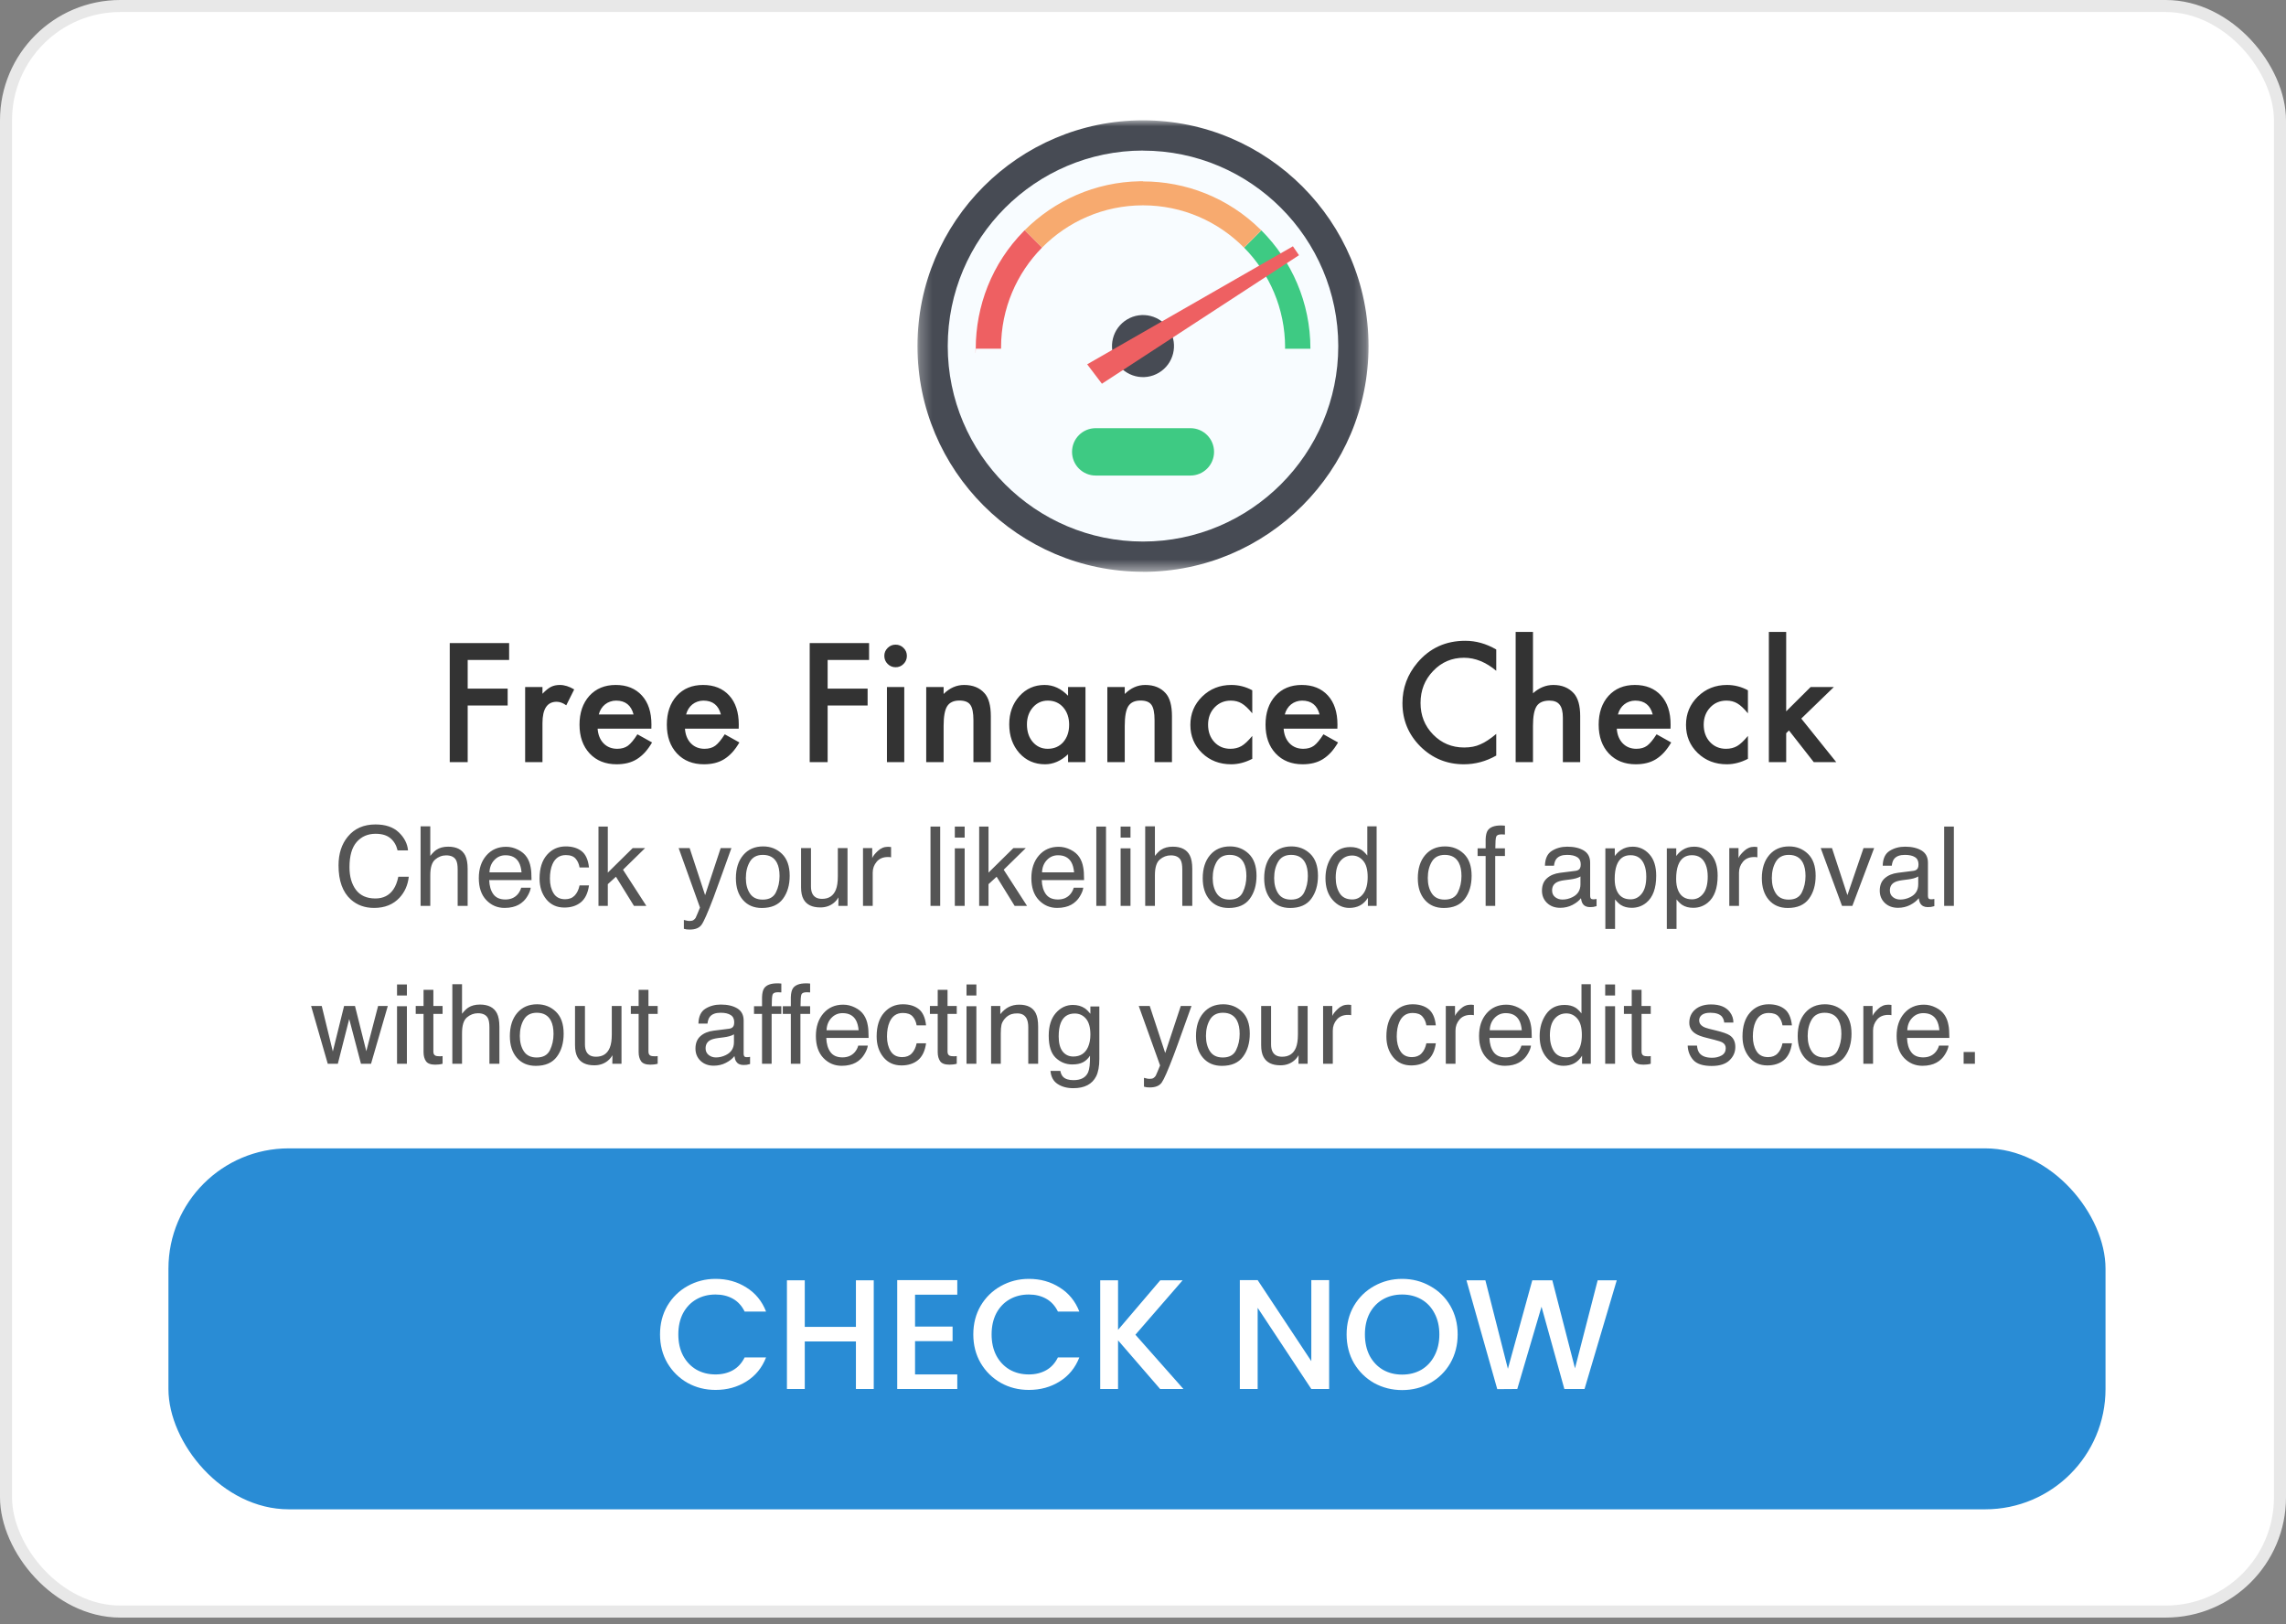
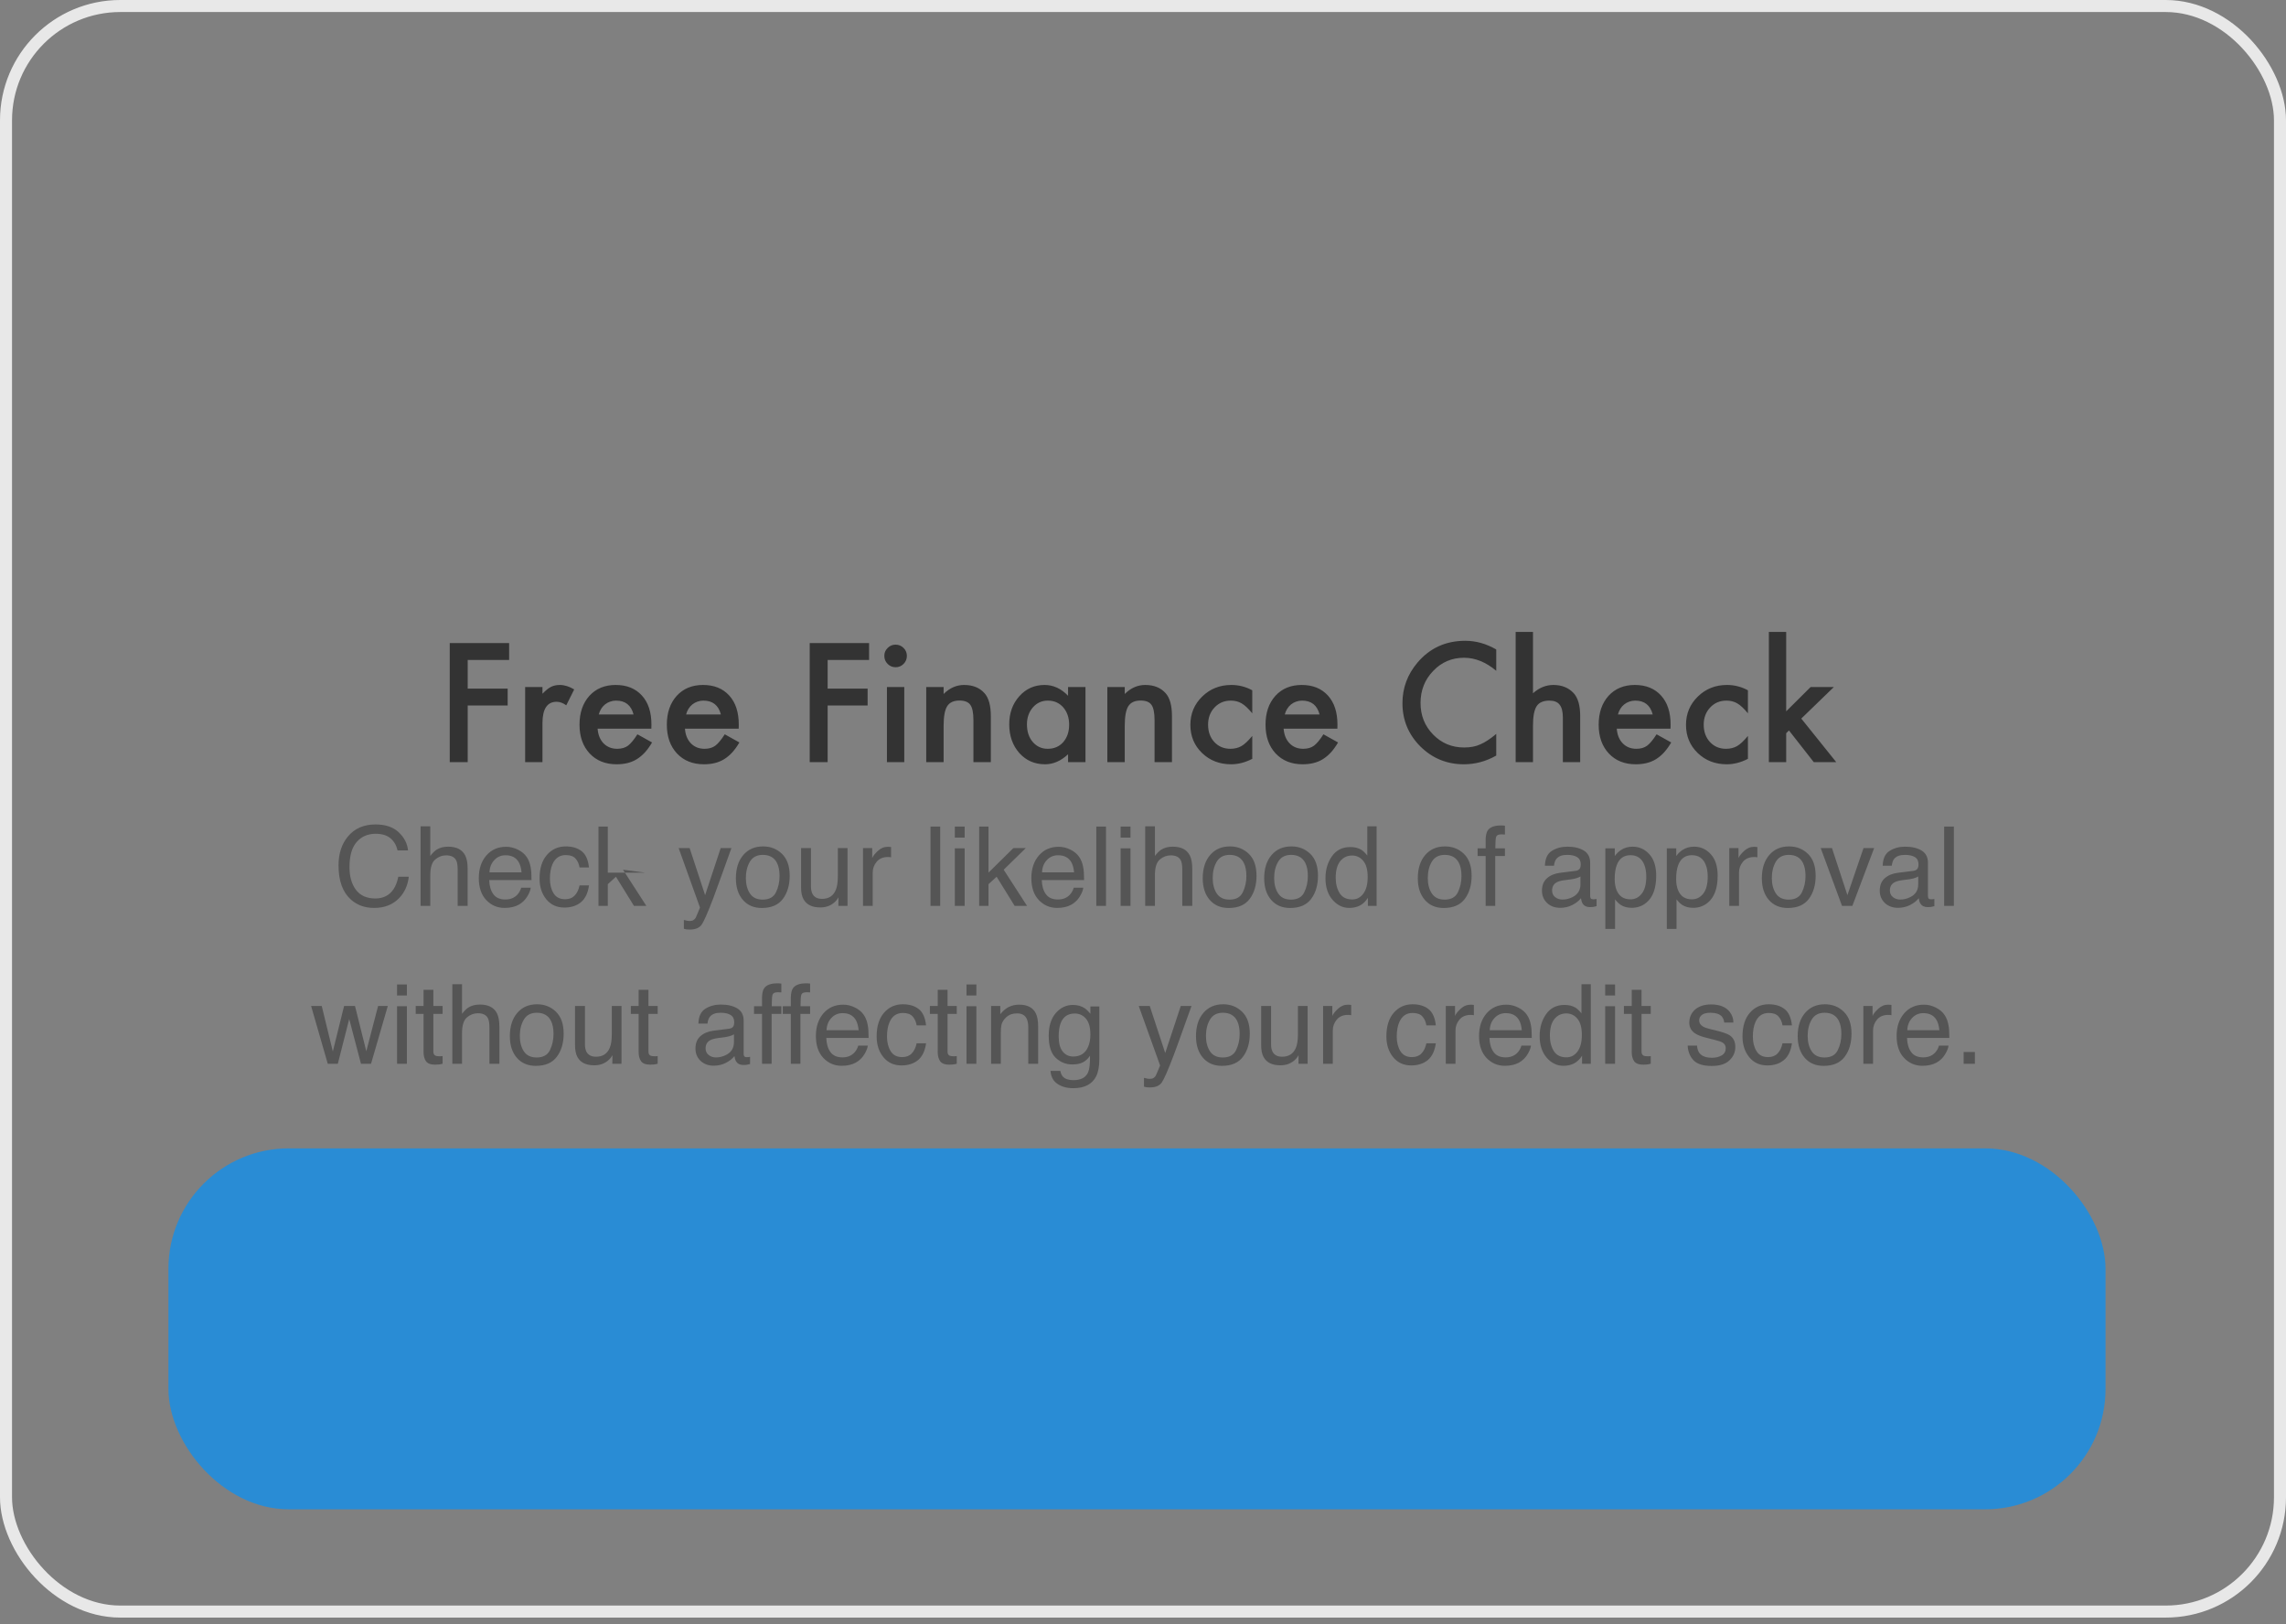
<svg xmlns="http://www.w3.org/2000/svg" width="190" height="135" viewBox="0 0 190 135" fill="none">
  <rect x="0" y="0" width="190" height="135" fill="#808080" stroke="none" />
-   <rect x="0.5" y="0.5" width="189" height="133.443" rx="9.5" fill="white" />
  <mask id="mask0_2258_2139" style="mask-type:luminance" maskUnits="userSpaceOnUse" x="76" y="10" width="38" height="38">
-     <path d="M113.746 10H76.255V47.522H113.746V10Z" fill="white" />
-   </mask>
+     </mask>
  <g mask="url(#mask0_2258_2139)">
    <path d="M95 46.268C104.658 46.268 112.487 38.431 112.487 28.764C112.487 19.097 104.658 11.26 95 11.26C85.342 11.26 77.513 19.097 77.513 28.764C77.513 38.431 85.342 46.268 95 46.268Z" fill="#F8FCFF" />
    <path d="M95 47.522C84.664 47.522 76.255 39.111 76.255 28.764C76.255 18.418 84.664 10 95 10C105.336 10 113.746 18.418 113.746 28.764C113.746 39.111 105.336 47.528 95 47.528V47.522ZM95 12.513C86.054 12.519 78.772 19.808 78.772 28.764C78.772 37.72 86.054 45.009 95 45.009C103.947 45.009 111.229 37.72 111.229 28.764C111.229 19.808 103.947 12.519 95 12.519V12.513Z" fill="#474B54" />
    <path d="M104.589 18.896C104.648 18.956 104.707 19.021 104.773 19.08C104.793 19.1 104.819 19.12 104.838 19.139C104.76 19.061 104.675 18.975 104.589 18.896Z" fill="#3ECA83" />
-     <path d="M106.805 28.882C106.805 28.915 106.805 28.954 106.805 28.987H108.915C108.915 25.142 107.355 21.665 104.838 19.146L103.403 20.583C105.507 22.715 106.811 25.648 106.811 28.882H106.805Z" fill="#3ECA83" />
    <path d="M95 17.066C98.284 17.066 101.253 18.411 103.396 20.583L104.832 19.146C104.832 19.146 104.792 19.106 104.773 19.087C102.066 16.41 98.533 15.078 95 15.078V15.065C94.882 15.065 94.771 15.065 94.653 15.065C94.686 15.065 94.712 15.065 94.745 15.065C91.002 15.13 87.626 16.679 85.162 19.139L86.604 20.583C88.747 18.411 91.716 17.066 95 17.066Z" fill="#F7AA6F" />
    <path d="M104.838 19.139C104.818 19.12 104.792 19.1 104.772 19.08C104.792 19.1 104.812 19.12 104.831 19.139H104.838Z" fill="#F7AA6F" />
-     <path d="M84.919 19.382C84.978 19.316 85.044 19.257 85.103 19.198C85.123 19.179 85.136 19.159 85.162 19.139C85.083 19.218 84.998 19.303 84.919 19.389V19.382Z" fill="#F7AA6F" />
    <path d="M81.092 29.328C81.092 29.21 81.099 29.099 81.099 28.98H81.085C81.085 29.099 81.085 29.21 81.085 29.328H81.092Z" fill="#EE6062" />
    <path d="M86.604 20.583L85.162 19.139C85.162 19.139 85.123 19.179 85.103 19.198C82.429 21.908 81.099 25.444 81.099 28.981H83.203C83.203 28.948 83.203 28.908 83.203 28.876C83.203 25.641 84.507 22.708 86.611 20.576L86.604 20.583Z" fill="#EE6062" />
    <path d="M96.324 30.975C95.105 31.71 93.519 31.31 92.791 30.089C92.057 28.869 92.457 27.281 93.676 26.553C94.895 25.818 96.481 26.218 97.209 27.439C97.943 28.659 97.543 30.247 96.324 30.975Z" fill="#474B54" />
    <path d="M107.46 20.471L90.36 30.279L91.585 31.893L107.965 21.212L107.46 20.471Z" fill="#EE6062" />
    <path d="M98.94 39.524H91.068C89.98 39.524 89.102 38.645 89.102 37.556C89.102 36.466 89.98 35.587 91.068 35.587H98.94C100.028 35.587 100.906 36.466 100.906 37.556C100.906 38.645 100.028 39.524 98.94 39.524Z" fill="#3ECA83" />
  </g>
  <path d="M42.316 54.854H38.872V57.231H42.194V58.634H38.872V63.343H37.381V53.45H42.316V54.854ZM43.647 57.102H45.087V57.66C45.352 57.382 45.587 57.192 45.791 57.09C46.001 56.983 46.248 56.929 46.534 56.929C46.914 56.929 47.31 57.053 47.724 57.301L47.065 58.621C46.792 58.425 46.525 58.326 46.265 58.326C45.48 58.326 45.087 58.92 45.087 60.108V63.343H43.647V57.102ZM54.138 60.562H49.67C49.709 61.075 49.875 61.483 50.169 61.786C50.464 62.085 50.842 62.235 51.302 62.235C51.661 62.235 51.957 62.149 52.192 61.978C52.422 61.807 52.685 61.491 52.979 61.03L54.196 61.709C54.008 62.029 53.809 62.305 53.6 62.536C53.391 62.762 53.167 62.95 52.928 63.099C52.689 63.245 52.431 63.352 52.154 63.42C51.876 63.488 51.575 63.522 51.251 63.522C50.321 63.522 49.574 63.223 49.011 62.626C48.448 62.023 48.166 61.224 48.166 60.229C48.166 59.242 48.439 58.444 48.985 57.833C49.536 57.231 50.265 56.929 51.174 56.929C52.092 56.929 52.817 57.222 53.351 57.807C53.88 58.388 54.144 59.193 54.144 60.223L54.138 60.562ZM52.659 59.383C52.459 58.615 51.974 58.23 51.206 58.23C51.031 58.23 50.867 58.258 50.714 58.313C50.56 58.365 50.419 58.442 50.291 58.544C50.167 58.642 50.061 58.762 49.971 58.903C49.881 59.044 49.813 59.204 49.766 59.383H52.659ZM61.396 60.562H56.929C56.967 61.075 57.133 61.483 57.428 61.786C57.722 62.085 58.1 62.235 58.561 62.235C58.919 62.235 59.216 62.149 59.45 61.978C59.681 61.807 59.943 61.491 60.238 61.03L61.454 61.709C61.266 62.029 61.068 62.305 60.859 62.536C60.65 62.762 60.425 62.95 60.187 63.099C59.948 63.245 59.689 63.352 59.412 63.42C59.135 63.488 58.834 63.522 58.51 63.522C57.579 63.522 56.833 63.223 56.269 62.626C55.706 62.023 55.424 61.224 55.424 60.229C55.424 59.242 55.697 58.444 56.244 57.833C56.794 57.231 57.524 56.929 58.433 56.929C59.35 56.929 60.076 57.222 60.609 57.807C61.138 58.388 61.403 59.193 61.403 60.223L61.396 60.562ZM59.918 59.383C59.717 58.615 59.233 58.23 58.465 58.23C58.29 58.23 58.126 58.258 57.972 58.313C57.818 58.365 57.678 58.442 57.549 58.544C57.426 58.642 57.319 58.762 57.229 58.903C57.14 59.044 57.072 59.204 57.025 59.383H59.918ZM72.233 54.854H68.789V57.231H72.111V58.634H68.789V63.343H67.298V53.45H72.233V54.854ZM75.158 57.102V63.343H73.718V57.102H75.158ZM73.5 54.508C73.5 54.256 73.592 54.038 73.775 53.854C73.959 53.67 74.178 53.579 74.435 53.579C74.695 53.579 74.916 53.67 75.1 53.854C75.283 54.033 75.375 54.254 75.375 54.514C75.375 54.775 75.283 54.997 75.1 55.18C74.921 55.364 74.701 55.456 74.441 55.456C74.18 55.456 73.959 55.364 73.775 55.18C73.592 54.997 73.5 54.773 73.5 54.508ZM76.982 57.102H78.428V57.679C78.932 57.179 79.5 56.929 80.131 56.929C80.857 56.929 81.422 57.158 81.827 57.615C82.177 58.004 82.352 58.638 82.352 59.518V63.343H80.906V59.858C80.906 59.242 80.82 58.818 80.649 58.583C80.483 58.343 80.18 58.224 79.74 58.224C79.263 58.224 78.924 58.382 78.723 58.698C78.526 59.01 78.428 59.554 78.428 60.332V63.343H76.982V57.102ZM88.772 57.102H90.219V63.343H88.772V62.69C88.179 63.245 87.541 63.522 86.858 63.522C85.996 63.522 85.283 63.211 84.72 62.587C84.161 61.95 83.882 61.156 83.882 60.203C83.882 59.268 84.161 58.489 84.72 57.865C85.279 57.241 85.979 56.929 86.82 56.929C87.545 56.929 88.196 57.228 88.772 57.827V57.102ZM85.354 60.203C85.354 60.801 85.514 61.288 85.834 61.664C86.163 62.044 86.576 62.235 87.076 62.235C87.609 62.235 88.04 62.051 88.368 61.684C88.698 61.303 88.861 60.821 88.861 60.236C88.861 59.65 88.698 59.168 88.368 58.788C88.04 58.416 87.613 58.23 87.088 58.23C86.594 58.23 86.18 58.418 85.847 58.794C85.519 59.174 85.354 59.644 85.354 60.203ZM92.036 57.102H93.483V57.679C93.986 57.179 94.554 56.929 95.186 56.929C95.911 56.929 96.476 57.158 96.882 57.615C97.232 58.004 97.407 58.638 97.407 59.518V63.343H95.96V59.858C95.96 59.242 95.874 58.818 95.704 58.583C95.537 58.343 95.235 58.224 94.795 58.224C94.317 58.224 93.978 58.382 93.777 58.698C93.581 59.01 93.483 59.554 93.483 60.332V63.343H92.036V57.102ZM104.082 57.372V59.287C103.754 58.886 103.46 58.61 103.199 58.461C102.943 58.307 102.642 58.23 102.296 58.23C101.755 58.23 101.305 58.42 100.946 58.8C100.588 59.181 100.409 59.657 100.409 60.229C100.409 60.814 100.581 61.295 100.927 61.671C101.277 62.047 101.723 62.235 102.265 62.235C102.61 62.235 102.915 62.16 103.18 62.01C103.436 61.865 103.737 61.583 104.082 61.165V63.068C103.498 63.371 102.913 63.522 102.328 63.522C101.364 63.522 100.557 63.211 99.909 62.587C99.26 61.959 98.937 61.18 98.937 60.248C98.937 59.317 99.265 58.531 99.922 57.891C100.579 57.25 101.386 56.929 102.342 56.929C102.956 56.929 103.536 57.077 104.082 57.372ZM111.155 60.562H106.688C106.726 61.075 106.892 61.483 107.187 61.786C107.481 62.085 107.859 62.235 108.32 62.235C108.678 62.235 108.975 62.149 109.209 61.978C109.44 61.807 109.702 61.491 109.997 61.03L111.213 61.709C111.025 62.029 110.827 62.305 110.618 62.536C110.409 62.762 110.184 62.95 109.945 63.099C109.707 63.245 109.448 63.352 109.171 63.42C108.894 63.488 108.593 63.522 108.269 63.522C107.339 63.522 106.591 63.223 106.028 62.626C105.465 62.023 105.184 61.224 105.184 60.229C105.184 59.242 105.456 58.444 106.003 57.833C106.553 57.231 107.283 56.929 108.192 56.929C109.109 56.929 109.834 57.222 110.368 57.807C110.897 58.388 111.162 59.193 111.162 60.223L111.155 60.562ZM109.677 59.383C109.476 58.615 108.992 58.23 108.223 58.23C108.049 58.23 107.885 58.258 107.731 58.313C107.577 58.365 107.436 58.442 107.308 58.544C107.185 58.642 107.078 58.762 106.989 58.903C106.899 59.044 106.831 59.204 106.783 59.383H109.677ZM124.36 53.982V55.751C123.498 55.029 122.606 54.668 121.685 54.668C120.669 54.668 119.813 55.033 119.118 55.764C118.418 56.489 118.068 57.378 118.068 58.429C118.068 59.467 118.418 60.342 119.118 61.056C119.817 61.769 120.675 62.126 121.691 62.126C122.216 62.126 122.661 62.04 123.028 61.869C123.233 61.784 123.444 61.669 123.662 61.523C123.884 61.378 124.116 61.203 124.36 60.998V62.798C123.507 63.281 122.61 63.522 121.672 63.522C120.259 63.522 119.054 63.029 118.055 62.042C117.061 61.047 116.564 59.847 116.564 58.442C116.564 57.181 116.98 56.058 117.812 55.072C118.836 53.863 120.161 53.258 121.787 53.258C122.674 53.258 123.532 53.5 124.36 53.982ZM125.973 52.522H127.413V57.621C127.925 57.16 128.491 56.929 129.109 56.929C129.813 56.929 130.376 57.158 130.799 57.615C131.158 58.012 131.337 58.647 131.337 59.518V63.343H129.897V59.653C129.897 59.153 129.807 58.792 129.628 58.57C129.453 58.343 129.169 58.23 128.776 58.23C128.273 58.23 127.918 58.386 127.714 58.698C127.513 59.014 127.413 59.556 127.413 60.325V63.343H125.973V52.522ZM138.844 60.562H134.377C134.415 61.075 134.582 61.483 134.877 61.786C135.171 62.085 135.548 62.235 136.009 62.235C136.368 62.235 136.664 62.149 136.898 61.978C137.129 61.807 137.391 61.491 137.686 61.03L138.902 61.709C138.715 62.029 138.516 62.305 138.307 62.536C138.098 62.762 137.874 62.95 137.635 63.099C137.396 63.245 137.138 63.352 136.86 63.42C136.583 63.488 136.282 63.522 135.958 63.522C135.028 63.522 134.281 63.223 133.718 62.626C133.155 62.023 132.873 61.224 132.873 60.229C132.873 59.242 133.146 58.444 133.692 57.833C134.243 57.231 134.972 56.929 135.881 56.929C136.798 56.929 137.524 57.222 138.057 57.807C138.586 58.388 138.851 59.193 138.851 60.223L138.844 60.562ZM137.366 59.383C137.165 58.615 136.681 58.23 135.913 58.23C135.738 58.23 135.574 58.258 135.421 58.313C135.266 58.365 135.126 58.442 134.998 58.544C134.874 58.642 134.767 58.762 134.678 58.903C134.588 59.044 134.52 59.204 134.473 59.383H137.366ZM145.278 57.372V59.287C144.949 58.886 144.654 58.61 144.394 58.461C144.138 58.307 143.837 58.23 143.491 58.23C142.949 58.23 142.499 58.42 142.141 58.8C141.783 59.181 141.603 59.657 141.603 60.229C141.603 60.814 141.776 61.295 142.122 61.671C142.472 62.047 142.917 62.235 143.459 62.235C143.805 62.235 144.11 62.16 144.375 62.01C144.631 61.865 144.931 61.583 145.278 61.165V63.068C144.693 63.371 144.108 63.522 143.524 63.522C142.559 63.522 141.753 63.211 141.104 62.587C140.456 61.959 140.131 61.18 140.131 60.248C140.131 59.317 140.459 58.531 141.117 57.891C141.774 57.25 142.58 56.929 143.536 56.929C144.151 56.929 144.731 57.077 145.278 57.372ZM148.458 52.522V59.121L150.488 57.102H152.42L149.713 59.723L152.619 63.343H150.75L148.689 60.71L148.458 60.94V63.343H147.018V52.522H148.458Z" fill="#333333" />
-   <path d="M31.207 68.522C32.04 68.522 32.687 68.742 33.147 69.181C33.607 69.621 33.862 70.12 33.913 70.68H33.044C32.945 70.255 32.748 69.918 32.452 69.671C32.16 69.422 31.747 69.298 31.216 69.298C30.567 69.298 30.043 69.527 29.643 69.984C29.246 70.439 29.047 71.137 29.047 72.078C29.047 72.85 29.226 73.476 29.585 73.958C29.946 74.436 30.484 74.675 31.198 74.675C31.855 74.675 32.355 74.422 32.699 73.917C32.881 73.652 33.017 73.301 33.106 72.868H33.976C33.898 73.562 33.641 74.143 33.205 74.613C32.682 75.178 31.977 75.46 31.09 75.46C30.326 75.46 29.683 75.229 29.163 74.765C28.48 74.152 28.137 73.206 28.137 71.926C28.137 70.954 28.394 70.157 28.908 69.535C29.464 68.86 30.23 68.522 31.207 68.522ZM34.957 68.679H35.763V71.137C35.954 70.895 36.126 70.724 36.279 70.626C36.538 70.455 36.862 70.37 37.251 70.37C37.947 70.37 38.419 70.613 38.667 71.101C38.801 71.367 38.868 71.737 38.868 72.209V75.29H38.039V72.263C38.039 71.91 37.995 71.651 37.905 71.487C37.759 71.223 37.484 71.092 37.081 71.092C36.746 71.092 36.443 71.207 36.171 71.437C35.899 71.668 35.763 72.103 35.763 72.742V75.29H34.957V68.679ZM42.063 70.379C42.403 70.379 42.733 70.46 43.053 70.621C43.373 70.779 43.616 70.986 43.783 71.24C43.945 71.482 44.052 71.765 44.106 72.088C44.154 72.309 44.178 72.662 44.178 73.146H40.66C40.675 73.633 40.79 74.025 41.005 74.321C41.221 74.614 41.554 74.76 42.005 74.76C42.426 74.76 42.762 74.621 43.013 74.344C43.156 74.182 43.258 73.995 43.317 73.783H44.11C44.09 73.959 44.019 74.157 43.9 74.375C43.783 74.591 43.652 74.766 43.506 74.904C43.261 75.144 42.957 75.305 42.596 75.388C42.402 75.436 42.182 75.46 41.937 75.46C41.34 75.46 40.834 75.243 40.419 74.81C40.003 74.373 39.796 73.764 39.796 72.98C39.796 72.209 40.005 71.582 40.423 71.101C40.841 70.62 41.388 70.379 42.063 70.379ZM43.349 72.505C43.316 72.155 43.24 71.876 43.12 71.666C42.899 71.277 42.53 71.083 42.014 71.083C41.643 71.083 41.333 71.218 41.082 71.487C40.831 71.753 40.698 72.092 40.683 72.505H43.349ZM47.023 70.348C47.563 70.348 48.002 70.479 48.34 70.742C48.681 71.005 48.885 71.458 48.954 72.101H48.17C48.122 71.805 48.013 71.56 47.843 71.366C47.672 71.168 47.399 71.069 47.023 71.069C46.509 71.069 46.142 71.32 45.92 71.823C45.777 72.149 45.706 72.551 45.706 73.03C45.706 73.511 45.807 73.916 46.01 74.245C46.213 74.574 46.533 74.738 46.969 74.738C47.303 74.738 47.568 74.636 47.762 74.433C47.959 74.227 48.095 73.945 48.17 73.59H48.954C48.864 74.227 48.64 74.694 48.282 74.989C47.923 75.283 47.465 75.429 46.906 75.429C46.279 75.429 45.779 75.2 45.405 74.743C45.032 74.282 44.845 73.708 44.845 73.02C44.845 72.177 45.05 71.521 45.459 71.052C45.868 70.582 46.389 70.348 47.023 70.348ZM49.742 68.701H50.517V72.527L52.587 70.487H53.618L51.781 72.285L53.721 75.29H52.691L51.194 72.868L50.517 73.487V75.29H49.742V68.701ZM59.9 70.487H60.791C60.678 70.794 60.425 71.497 60.034 72.595C59.741 73.419 59.496 74.093 59.299 74.613C58.833 75.838 58.505 76.586 58.313 76.855C58.122 77.124 57.794 77.259 57.328 77.259C57.214 77.259 57.126 77.254 57.063 77.245C57.004 77.237 56.929 77.22 56.84 77.196V76.46C56.98 76.499 57.081 76.523 57.144 76.532C57.207 76.541 57.262 76.546 57.31 76.546C57.459 76.546 57.568 76.52 57.637 76.469C57.709 76.422 57.768 76.362 57.816 76.29C57.831 76.266 57.885 76.143 57.977 75.922C58.07 75.701 58.137 75.537 58.179 75.429L56.405 70.487H57.319L58.605 74.398L59.9 70.487ZM63.394 74.77C63.929 74.77 64.295 74.567 64.492 74.164C64.692 73.757 64.792 73.306 64.792 72.81C64.792 72.361 64.721 71.996 64.577 71.716C64.35 71.273 63.959 71.052 63.403 71.052C62.91 71.052 62.552 71.24 62.328 71.616C62.104 71.994 61.992 72.448 61.992 72.98C61.992 73.492 62.104 73.917 62.328 74.258C62.552 74.599 62.907 74.77 63.394 74.77ZM63.426 70.348C64.044 70.348 64.567 70.554 64.994 70.966C65.421 71.379 65.635 71.986 65.635 72.787C65.635 73.562 65.447 74.201 65.07 74.707C64.694 75.212 64.11 75.465 63.318 75.465C62.658 75.465 62.134 75.242 61.746 74.796C61.357 74.348 61.163 73.747 61.163 72.994C61.163 72.187 61.368 71.544 61.777 71.065C62.186 70.586 62.736 70.348 63.426 70.348ZM67.404 70.487V73.675C67.404 73.921 67.443 74.121 67.521 74.276C67.664 74.564 67.932 74.707 68.323 74.707C68.885 74.707 69.267 74.456 69.47 73.953C69.581 73.684 69.636 73.315 69.636 72.845V70.487H70.442V75.29H69.68L69.689 74.581C69.585 74.764 69.455 74.918 69.3 75.043C68.992 75.294 68.619 75.42 68.18 75.42C67.496 75.42 67.03 75.191 66.782 74.734C66.647 74.489 66.58 74.161 66.58 73.751V70.487H67.404ZM71.728 70.487H72.494V71.316C72.557 71.155 72.711 70.959 72.956 70.729C73.201 70.495 73.483 70.379 73.803 70.379C73.818 70.379 73.843 70.38 73.879 70.383C73.915 70.386 73.976 70.392 74.062 70.401V71.254C74.015 71.244 73.97 71.239 73.928 71.235C73.889 71.233 73.846 71.231 73.798 71.231C73.392 71.231 73.08 71.362 72.862 71.626C72.644 71.886 72.535 72.187 72.535 72.527V75.29H71.728V70.487ZM77.338 68.701H78.144V75.29H77.338V68.701ZM79.359 70.509H80.178V75.29H79.359V70.509ZM79.359 68.701H80.178V69.617H79.359V68.701ZM81.383 68.701H82.159V72.527L84.228 70.487H85.259L83.422 72.285L85.362 75.29H84.331L82.835 72.868L82.159 73.487V75.29H81.383V68.701ZM87.988 70.379C88.328 70.379 88.659 70.46 88.978 70.621C89.298 70.779 89.541 70.986 89.709 71.24C89.87 71.482 89.977 71.765 90.031 72.088C90.079 72.309 90.103 72.662 90.103 73.146H86.585C86.6 73.633 86.715 74.025 86.93 74.321C87.145 74.614 87.479 74.76 87.93 74.76C88.35 74.76 88.687 74.621 88.938 74.344C89.081 74.182 89.182 73.995 89.243 73.783H90.036C90.015 73.959 89.945 74.157 89.825 74.375C89.709 74.591 89.577 74.766 89.431 74.904C89.186 75.144 88.882 75.305 88.521 75.388C88.327 75.436 88.107 75.46 87.862 75.46C87.265 75.46 86.758 75.243 86.344 74.81C85.928 74.373 85.721 73.764 85.721 72.98C85.721 72.209 85.93 71.582 86.348 71.101C86.766 70.62 87.313 70.379 87.988 70.379ZM89.273 72.505C89.241 72.155 89.165 71.876 89.045 71.666C88.824 71.277 88.455 71.083 87.938 71.083C87.568 71.083 87.257 71.218 87.006 71.487C86.756 71.753 86.623 72.092 86.608 72.505H89.273ZM91.12 68.701H91.926V75.29H91.12V68.701ZM93.14 70.509H93.96V75.29H93.14V70.509ZM93.14 68.701H93.96V69.617H93.14V68.701ZM95.183 68.679H95.99V71.137C96.181 70.895 96.353 70.724 96.505 70.626C96.765 70.455 97.089 70.37 97.477 70.37C98.174 70.37 98.645 70.613 98.893 71.101C99.028 71.367 99.095 71.737 99.095 72.209V75.29H98.266V72.263C98.266 71.91 98.221 71.651 98.132 71.487C97.985 71.223 97.711 71.092 97.307 71.092C96.973 71.092 96.669 71.207 96.398 71.437C96.126 71.668 95.99 72.103 95.99 72.742V75.29H95.183V68.679ZM102.195 74.77C102.73 74.77 103.096 74.567 103.293 74.164C103.493 73.757 103.593 73.306 103.593 72.81C103.593 72.361 103.522 71.996 103.378 71.716C103.151 71.273 102.76 71.052 102.204 71.052C101.712 71.052 101.353 71.24 101.129 71.616C100.905 71.994 100.793 72.448 100.793 72.98C100.793 73.492 100.905 73.917 101.129 74.258C101.353 74.599 101.708 74.77 102.195 74.77ZM102.227 70.348C102.845 70.348 103.368 70.554 103.795 70.966C104.222 71.379 104.435 71.986 104.435 72.787C104.435 73.562 104.247 74.201 103.871 74.707C103.495 75.212 102.911 75.465 102.119 75.465C101.459 75.465 100.935 75.242 100.547 74.796C100.158 74.348 99.964 73.747 99.964 72.994C99.964 72.187 100.169 71.544 100.578 71.065C100.987 70.586 101.536 70.348 102.227 70.348ZM107.303 74.77C107.838 74.77 108.204 74.567 108.401 74.164C108.601 73.757 108.701 73.306 108.701 72.81C108.701 72.361 108.63 71.996 108.486 71.716C108.259 71.273 107.868 71.052 107.312 71.052C106.819 71.052 106.461 71.24 106.237 71.616C106.013 71.994 105.901 72.448 105.901 72.98C105.901 73.492 106.013 73.917 106.237 74.258C106.461 74.599 106.816 74.77 107.303 74.77ZM107.334 70.348C107.953 70.348 108.476 70.554 108.903 70.966C109.33 71.379 109.543 71.986 109.543 72.787C109.543 73.562 109.355 74.201 108.979 74.707C108.603 75.212 108.019 75.465 107.227 75.465C106.567 75.465 106.043 75.242 105.655 74.796C105.266 74.348 105.072 73.747 105.072 72.994C105.072 72.187 105.276 71.544 105.685 71.065C106.095 70.586 106.644 70.348 107.334 70.348ZM111.017 72.944C111.017 73.459 111.127 73.889 111.344 74.236C111.563 74.583 111.912 74.757 112.393 74.757C112.767 74.757 113.073 74.596 113.311 74.276C113.553 73.953 113.674 73.492 113.674 72.891C113.674 72.284 113.551 71.835 113.303 71.545C113.054 71.252 112.748 71.105 112.384 71.105C111.978 71.105 111.648 71.261 111.394 71.572C111.143 71.883 111.017 72.34 111.017 72.944ZM112.232 70.401C112.599 70.401 112.907 70.479 113.155 70.634C113.298 70.724 113.461 70.881 113.643 71.105V68.679H114.418V75.29H113.692V74.621C113.504 74.918 113.282 75.131 113.025 75.263C112.768 75.395 112.474 75.46 112.142 75.46C111.607 75.46 111.144 75.236 110.753 74.787C110.362 74.336 110.166 73.736 110.166 72.989C110.166 72.29 110.344 71.684 110.699 71.173C111.058 70.659 111.569 70.401 112.232 70.401ZM120.073 74.77C120.607 74.77 120.973 74.567 121.17 74.164C121.37 73.757 121.47 73.306 121.47 72.81C121.47 72.361 121.399 71.996 121.255 71.716C121.028 71.273 120.637 71.052 120.081 71.052C119.588 71.052 119.231 71.24 119.006 71.616C118.782 71.994 118.67 72.448 118.67 72.98C118.67 73.492 118.782 73.917 119.006 74.258C119.231 74.599 119.586 74.77 120.073 74.77ZM120.104 70.348C120.722 70.348 121.245 70.554 121.672 70.966C122.099 71.379 122.313 71.986 122.313 72.787C122.313 73.562 122.125 74.201 121.748 74.707C121.372 75.212 120.788 75.465 119.996 75.465C119.336 75.465 118.812 75.242 118.424 74.796C118.036 74.348 117.841 73.747 117.841 72.994C117.841 72.187 118.046 71.544 118.455 71.065C118.864 70.586 119.414 70.348 120.104 70.348ZM123.478 69.755C123.49 69.421 123.548 69.175 123.653 69.02C123.841 68.745 124.203 68.607 124.741 68.607C124.792 68.607 124.844 68.609 124.898 68.612C124.952 68.615 125.013 68.619 125.082 68.625V69.361C124.998 69.355 124.937 69.352 124.898 69.352C124.862 69.349 124.828 69.347 124.795 69.347C124.55 69.347 124.404 69.411 124.356 69.54C124.308 69.666 124.284 69.989 124.284 70.509H125.082V71.146H124.275V75.29H123.478V71.146H122.81V70.509H123.478V69.755ZM129.002 74.012C129.002 74.245 129.088 74.429 129.257 74.564C129.428 74.698 129.63 74.765 129.862 74.765C130.146 74.765 130.421 74.699 130.687 74.567C131.135 74.35 131.359 73.992 131.359 73.496V72.845C131.26 72.908 131.133 72.961 130.978 73.003C130.822 73.044 130.67 73.074 130.521 73.092L130.033 73.155C129.74 73.194 129.52 73.255 129.374 73.339C129.126 73.48 129.002 73.703 129.002 74.012ZM130.956 72.379C131.141 72.355 131.265 72.278 131.328 72.146C131.363 72.074 131.382 71.971 131.382 71.836C131.382 71.561 131.283 71.362 131.085 71.24C130.891 71.115 130.612 71.052 130.248 71.052C129.827 71.052 129.528 71.165 129.352 71.393C129.253 71.518 129.189 71.705 129.159 71.953H128.407C128.421 71.361 128.612 70.95 128.98 70.72C129.35 70.487 129.779 70.37 130.265 70.37C130.83 70.37 131.288 70.478 131.641 70.693C131.99 70.908 132.165 71.243 132.165 71.697V74.465C132.165 74.549 132.182 74.615 132.215 74.667C132.251 74.717 132.323 74.743 132.434 74.743C132.47 74.743 132.51 74.741 132.555 74.738C132.6 74.732 132.648 74.725 132.698 74.716V75.312C132.573 75.348 132.477 75.371 132.412 75.38C132.346 75.388 132.257 75.393 132.143 75.393C131.865 75.393 131.663 75.294 131.538 75.097C131.473 74.993 131.426 74.844 131.399 74.653C131.235 74.868 130.999 75.055 130.691 75.214C130.383 75.372 130.044 75.451 129.674 75.451C129.229 75.451 128.865 75.317 128.581 75.048C128.3 74.775 128.16 74.436 128.16 74.029C128.16 73.584 128.298 73.239 128.576 72.994C128.854 72.748 129.219 72.597 129.67 72.541L130.956 72.379ZM135.517 74.747C135.893 74.747 136.206 74.591 136.453 74.276C136.704 73.959 136.829 73.487 136.829 72.859C136.829 72.477 136.774 72.147 136.664 71.872C136.455 71.343 136.072 71.078 135.517 71.078C134.958 71.078 134.576 71.358 134.37 71.917C134.26 72.216 134.204 72.596 134.204 73.056C134.204 73.427 134.26 73.743 134.37 74.003C134.579 74.499 134.962 74.747 135.517 74.747ZM133.429 70.509H134.213V71.146C134.374 70.927 134.551 70.758 134.742 70.639C135.013 70.46 135.333 70.37 135.7 70.37C136.244 70.37 136.706 70.579 137.085 70.998C137.465 71.413 137.654 72.008 137.654 72.783C137.654 73.829 137.381 74.577 136.834 75.025C136.487 75.309 136.084 75.451 135.624 75.451C135.263 75.451 134.96 75.372 134.715 75.214C134.572 75.124 134.412 74.97 134.235 74.752V77.205H133.429V70.509ZM140.624 74.747C141.001 74.747 141.313 74.591 141.561 74.276C141.812 73.959 141.937 73.487 141.937 72.859C141.937 72.477 141.882 72.147 141.771 71.872C141.562 71.343 141.18 71.078 140.624 71.078C140.066 71.078 139.684 71.358 139.477 71.917C139.367 72.216 139.312 72.596 139.312 73.056C139.312 73.427 139.367 73.743 139.477 74.003C139.687 74.499 140.069 74.747 140.624 74.747ZM138.537 70.509H139.321V71.146C139.482 70.927 139.658 70.758 139.85 70.639C140.121 70.46 140.441 70.37 140.808 70.37C141.352 70.37 141.813 70.579 142.193 70.998C142.572 71.413 142.762 72.008 142.762 72.783C142.762 73.829 142.488 74.577 141.942 75.025C141.595 75.309 141.192 75.451 140.732 75.451C140.371 75.451 140.067 75.372 139.822 75.214C139.679 75.124 139.519 74.97 139.343 74.752V77.205H138.537V70.509ZM143.729 70.487H144.495V71.316C144.558 71.155 144.712 70.959 144.957 70.729C145.202 70.495 145.484 70.379 145.804 70.379C145.819 70.379 145.844 70.38 145.88 70.383C145.916 70.386 145.977 70.392 146.064 70.401V71.254C146.016 71.244 145.971 71.239 145.929 71.235C145.891 71.233 145.848 71.231 145.8 71.231C145.393 71.231 145.081 71.362 144.863 71.626C144.645 71.886 144.536 72.187 144.536 72.527V75.29H143.729V70.487ZM148.667 74.77C149.201 74.77 149.568 74.567 149.764 74.164C149.965 73.757 150.065 73.306 150.065 72.81C150.065 72.361 149.993 71.996 149.85 71.716C149.623 71.273 149.232 71.052 148.676 71.052C148.183 71.052 147.824 71.24 147.601 71.616C147.377 71.994 147.265 72.448 147.265 72.98C147.265 73.492 147.377 73.917 147.601 74.258C147.824 74.599 148.18 74.77 148.667 74.77ZM148.698 70.348C149.317 70.348 149.839 70.554 150.266 70.966C150.694 71.379 150.907 71.986 150.907 72.787C150.907 73.562 150.719 74.201 150.343 74.707C149.966 75.212 149.382 75.465 148.591 75.465C147.931 75.465 147.406 75.242 147.018 74.796C146.63 74.348 146.435 73.747 146.435 72.994C146.435 72.187 146.641 71.544 147.05 71.065C147.459 70.586 148.009 70.348 148.698 70.348ZM152.265 70.487L153.546 74.398L154.886 70.487H155.769L153.959 75.29H153.098L151.328 70.487H152.265ZM157.077 74.012C157.077 74.245 157.162 74.429 157.332 74.564C157.502 74.698 157.704 74.765 157.937 74.765C158.221 74.765 158.495 74.699 158.762 74.567C159.21 74.35 159.433 73.992 159.433 73.496V72.845C159.335 72.908 159.208 72.961 159.053 73.003C158.897 73.044 158.745 73.074 158.596 73.092L158.107 73.155C157.814 73.194 157.595 73.255 157.449 73.339C157.201 73.48 157.077 73.703 157.077 74.012ZM159.03 72.379C159.216 72.355 159.34 72.278 159.403 72.146C159.438 72.074 159.456 71.971 159.456 71.836C159.456 71.561 159.357 71.362 159.16 71.24C158.966 71.115 158.687 71.052 158.322 71.052C157.902 71.052 157.603 71.165 157.426 71.393C157.328 71.518 157.264 71.705 157.234 71.953H156.481C156.496 71.361 156.687 70.95 157.055 70.72C157.425 70.487 157.854 70.37 158.34 70.37C158.905 70.37 159.363 70.478 159.716 70.693C160.065 70.908 160.24 71.243 160.24 71.697V74.465C160.24 74.549 160.257 74.615 160.289 74.667C160.325 74.717 160.398 74.743 160.509 74.743C160.545 74.743 160.585 74.741 160.63 74.738C160.675 74.732 160.723 74.725 160.773 74.716V75.312C160.648 75.348 160.552 75.371 160.487 75.38C160.421 75.388 160.331 75.393 160.218 75.393C159.94 75.393 159.738 75.294 159.613 75.097C159.547 74.993 159.501 74.844 159.474 74.653C159.309 74.868 159.074 75.055 158.766 75.214C158.458 75.372 158.119 75.451 157.749 75.451C157.304 75.451 156.939 75.317 156.656 75.048C156.375 74.775 156.235 74.436 156.235 74.029C156.235 73.584 156.373 73.239 156.651 72.994C156.929 72.748 157.293 72.597 157.744 72.541L159.03 72.379ZM161.588 68.701H162.395V75.29H161.588V68.701ZM26.74 83.608L27.663 87.393L28.599 83.608H29.504L30.445 87.371L31.426 83.608H32.233L30.839 88.412H30.001L29.025 84.694L28.079 88.412H27.241L25.857 83.608H26.74ZM32.999 83.631H33.819V88.412H32.999V83.631ZM32.999 81.823H33.819V82.738H32.999V81.823ZM35.203 82.267H36.019V83.608H36.785V84.268H36.019V87.403C36.019 87.57 36.075 87.682 36.189 87.739C36.252 87.772 36.356 87.788 36.503 87.788C36.541 87.788 36.583 87.788 36.628 87.788C36.673 87.785 36.725 87.78 36.785 87.775V88.412C36.692 88.438 36.595 88.458 36.494 88.47C36.395 88.482 36.288 88.488 36.171 88.488C35.795 88.488 35.539 88.392 35.405 88.201C35.27 88.006 35.203 87.755 35.203 87.447V84.268H34.553V83.608H35.203V82.267ZM37.596 81.801H38.402V84.258C38.593 84.016 38.765 83.846 38.918 83.747C39.177 83.577 39.502 83.492 39.89 83.492C40.586 83.492 41.058 83.735 41.306 84.222C41.44 84.489 41.507 84.858 41.507 85.331V88.412H40.678V85.384C40.678 85.031 40.634 84.773 40.544 84.608C40.398 84.345 40.123 84.214 39.72 84.214C39.385 84.214 39.082 84.329 38.81 84.559C38.538 84.789 38.402 85.224 38.402 85.864V88.412H37.596V81.801ZM44.608 87.891C45.142 87.891 45.508 87.689 45.706 87.286C45.906 86.879 46.006 86.427 46.006 85.931C46.006 85.483 45.934 85.118 45.791 84.837C45.564 84.394 45.172 84.173 44.617 84.173C44.124 84.173 43.765 84.362 43.541 84.738C43.317 85.115 43.205 85.569 43.205 86.102C43.205 86.613 43.317 87.039 43.541 87.38C43.765 87.721 44.121 87.891 44.608 87.891ZM44.639 83.469C45.257 83.469 45.78 83.675 46.207 84.088C46.634 84.501 46.848 85.108 46.848 85.909C46.848 86.683 46.66 87.323 46.283 87.828C45.907 88.334 45.323 88.587 44.532 88.587C43.871 88.587 43.347 88.364 42.959 87.918C42.571 87.469 42.377 86.868 42.377 86.115C42.377 85.308 42.581 84.665 42.99 84.187C43.4 83.708 43.949 83.469 44.639 83.469ZM48.618 83.608V86.797C48.618 87.042 48.657 87.242 48.734 87.398C48.878 87.685 49.145 87.828 49.536 87.828C50.098 87.828 50.48 87.578 50.683 87.075C50.794 86.806 50.849 86.437 50.849 85.967V83.608H51.656V88.412H50.894L50.903 87.703C50.798 87.885 50.668 88.04 50.513 88.165C50.205 88.416 49.832 88.541 49.393 88.541C48.709 88.541 48.243 88.313 47.995 87.855C47.861 87.611 47.793 87.283 47.793 86.873V83.608H48.618ZM53.08 82.267H53.896V83.608H54.662V84.268H53.896V87.403C53.896 87.57 53.953 87.682 54.066 87.739C54.129 87.772 54.233 87.788 54.38 87.788C54.419 87.788 54.46 87.788 54.505 87.788C54.55 87.785 54.602 87.78 54.662 87.775V88.412C54.569 88.438 54.472 88.458 54.371 88.47C54.272 88.482 54.165 88.488 54.048 88.488C53.672 88.488 53.416 88.392 53.282 88.201C53.148 88.006 53.08 87.755 53.08 87.447V84.268H52.431V83.608H53.08V82.267ZM58.645 87.133C58.645 87.366 58.73 87.551 58.901 87.685C59.071 87.82 59.272 87.887 59.505 87.887C59.789 87.887 60.064 87.821 60.33 87.689C60.778 87.471 61.002 87.114 61.002 86.618V85.967C60.903 86.03 60.776 86.082 60.621 86.124C60.466 86.166 60.313 86.196 60.164 86.214L59.676 86.277C59.383 86.315 59.163 86.377 59.017 86.46C58.769 86.601 58.645 86.825 58.645 87.133ZM60.599 85.501C60.784 85.477 60.908 85.4 60.971 85.268C61.006 85.196 61.024 85.092 61.024 84.958C61.024 84.683 60.926 84.484 60.728 84.362C60.534 84.236 60.255 84.173 59.891 84.173C59.469 84.173 59.171 84.287 58.995 84.514C58.896 84.64 58.832 84.827 58.802 85.075H58.049C58.064 84.483 58.255 84.072 58.623 83.841C58.993 83.608 59.422 83.492 59.909 83.492C60.473 83.492 60.932 83.599 61.284 83.814C61.634 84.03 61.808 84.365 61.808 84.819V87.586C61.808 87.67 61.825 87.737 61.858 87.788C61.893 87.839 61.967 87.864 62.077 87.864C62.113 87.864 62.153 87.863 62.198 87.86C62.243 87.854 62.291 87.847 62.342 87.838V88.434C62.216 88.47 62.12 88.492 62.055 88.501C61.989 88.51 61.9 88.514 61.786 88.514C61.508 88.514 61.306 88.416 61.181 88.219C61.115 88.114 61.069 87.966 61.042 87.775C60.878 87.99 60.642 88.177 60.334 88.335C60.027 88.494 59.688 88.573 59.317 88.573C58.872 88.573 58.508 88.438 58.224 88.169C57.943 87.897 57.803 87.558 57.803 87.151C57.803 86.706 57.942 86.361 58.219 86.115C58.497 85.87 58.862 85.719 59.313 85.662L60.599 85.501ZM63.336 82.877C63.348 82.542 63.406 82.297 63.511 82.141C63.699 81.866 64.062 81.729 64.6 81.729C64.65 81.729 64.703 81.731 64.757 81.733C64.81 81.737 64.871 81.741 64.94 81.747V82.483C64.857 82.477 64.795 82.473 64.757 82.473C64.721 82.471 64.686 82.469 64.653 82.469C64.409 82.469 64.262 82.533 64.214 82.662C64.166 82.788 64.143 83.11 64.143 83.631H64.94V84.268H64.134V88.412H63.336V84.268H62.669V83.631H63.336V82.877ZM65.729 82.877C65.741 82.542 65.799 82.297 65.903 82.141C66.092 81.866 66.455 81.729 66.992 81.729C67.043 81.729 67.095 81.731 67.149 81.733C67.203 81.737 67.264 81.741 67.333 81.747V82.483C67.249 82.477 67.188 82.473 67.149 82.473C67.113 82.471 67.079 82.469 67.046 82.469C66.801 82.469 66.655 82.533 66.607 82.662C66.559 82.788 66.535 83.11 66.535 83.631H67.333V84.268H66.526V88.412H65.729V84.268H65.061V83.631H65.729V82.877ZM70.079 83.501C70.42 83.501 70.75 83.581 71.07 83.743C71.389 83.901 71.632 84.108 71.8 84.362C71.961 84.604 72.069 84.886 72.122 85.209C72.17 85.43 72.194 85.783 72.194 86.267H68.677C68.692 86.755 68.807 87.147 69.022 87.442C69.237 87.736 69.57 87.882 70.021 87.882C70.442 87.882 70.778 87.743 71.029 87.466C71.173 87.304 71.274 87.117 71.334 86.904H72.127C72.106 87.081 72.036 87.278 71.916 87.496C71.8 87.712 71.668 87.888 71.522 88.026C71.277 88.265 70.974 88.427 70.612 88.51C70.418 88.558 70.199 88.582 69.954 88.582C69.356 88.582 68.85 88.365 68.435 87.932C68.02 87.495 67.812 86.885 67.812 86.102C67.812 85.331 68.021 84.704 68.439 84.222C68.858 83.742 69.404 83.501 70.079 83.501ZM71.365 85.626C71.332 85.277 71.256 84.997 71.137 84.788C70.916 84.399 70.547 84.205 70.03 84.205C69.66 84.205 69.349 84.339 69.098 84.608C68.847 84.875 68.714 85.214 68.699 85.626H71.365ZM75.039 83.469C75.58 83.469 76.019 83.6 76.356 83.864C76.697 84.127 76.901 84.58 76.97 85.223H76.186C76.139 84.926 76.029 84.682 75.859 84.487C75.689 84.29 75.416 84.191 75.039 84.191C74.525 84.191 74.158 84.442 73.937 84.945C73.793 85.271 73.722 85.673 73.722 86.151C73.722 86.632 73.824 87.038 74.027 87.366C74.23 87.696 74.549 87.86 74.986 87.86C75.32 87.86 75.584 87.758 75.779 87.555C75.975 87.349 76.112 87.067 76.186 86.712H76.97C76.88 87.349 76.656 87.815 76.299 88.111C75.94 88.404 75.481 88.551 74.923 88.551C74.296 88.551 73.795 88.322 73.422 87.864C73.048 87.404 72.862 86.83 72.862 86.142C72.862 85.299 73.066 84.643 73.475 84.173C73.885 83.704 74.406 83.469 75.039 83.469ZM77.938 82.267H78.754V83.608H79.52V84.268H78.754V87.403C78.754 87.57 78.81 87.682 78.924 87.739C78.986 87.772 79.091 87.788 79.237 87.788C79.276 87.788 79.318 87.788 79.363 87.788C79.408 87.785 79.46 87.78 79.52 87.775V88.412C79.427 88.438 79.33 88.458 79.228 88.47C79.13 88.482 79.022 88.488 78.906 88.488C78.53 88.488 78.274 88.392 78.14 88.201C78.005 88.006 77.938 87.755 77.938 87.447V84.268H77.288V83.608H77.938V82.267ZM80.331 83.631H81.151V88.412H80.331V83.631ZM80.331 81.823H81.151V82.738H80.331V81.823ZM82.374 83.608H83.14V84.29C83.367 84.009 83.607 83.807 83.862 83.684C84.115 83.562 84.398 83.501 84.708 83.501C85.389 83.501 85.849 83.738 86.088 84.214C86.22 84.474 86.285 84.846 86.285 85.331V88.412H85.465V85.384C85.465 85.091 85.422 84.855 85.336 84.676C85.192 84.377 84.932 84.227 84.556 84.227C84.365 84.227 84.208 84.247 84.085 84.285C83.864 84.351 83.67 84.483 83.503 84.68C83.369 84.838 83.28 85.003 83.238 85.173C83.2 85.341 83.18 85.582 83.18 85.895V88.412H82.374V83.608ZM89.175 83.523C89.551 83.523 89.88 83.616 90.161 83.801C90.313 83.906 90.468 84.058 90.627 84.258V83.653H91.371V88.021C91.371 88.631 91.281 89.113 91.102 89.465C90.767 90.117 90.135 90.443 89.207 90.443C88.69 90.443 88.255 90.327 87.903 90.093C87.55 89.864 87.353 89.501 87.311 89.008H88.131C88.17 89.223 88.248 89.389 88.364 89.506C88.546 89.685 88.833 89.775 89.224 89.775C89.843 89.775 90.247 89.556 90.439 89.12C90.552 88.863 90.605 88.404 90.595 87.743C90.434 87.988 90.24 88.171 90.013 88.29C89.786 88.41 89.486 88.47 89.112 88.47C88.592 88.47 88.137 88.286 87.746 87.918C87.358 87.547 87.164 86.936 87.164 86.084C87.164 85.279 87.359 84.651 87.75 84.2C88.145 83.749 88.619 83.523 89.175 83.523ZM90.627 85.99C90.627 85.395 90.504 84.953 90.259 84.667C90.015 84.379 89.702 84.236 89.323 84.236C88.756 84.236 88.367 84.502 88.158 85.035C88.048 85.318 87.992 85.691 87.992 86.151C87.992 86.693 88.102 87.105 88.319 87.389C88.541 87.67 88.836 87.811 89.207 87.811C89.786 87.811 90.194 87.549 90.43 87.026C90.561 86.73 90.627 86.384 90.627 85.99ZM98.141 83.608H99.032C98.919 83.916 98.666 84.619 98.275 85.716C97.982 86.541 97.738 87.214 97.54 87.734C97.074 88.96 96.746 89.708 96.555 89.977C96.363 90.246 96.035 90.38 95.569 90.38C95.455 90.38 95.367 90.376 95.305 90.367C95.244 90.358 95.17 90.342 95.081 90.317V89.582C95.221 89.621 95.322 89.645 95.385 89.654C95.448 89.663 95.503 89.667 95.551 89.667C95.7 89.667 95.809 89.642 95.878 89.591C95.95 89.543 96.009 89.484 96.057 89.411C96.072 89.388 96.126 89.265 96.218 89.044C96.311 88.823 96.378 88.658 96.42 88.551L94.646 83.608H95.56L96.846 87.519L98.141 83.608ZM101.635 87.891C102.17 87.891 102.536 87.689 102.733 87.286C102.933 86.879 103.034 86.427 103.034 85.931C103.034 85.483 102.961 85.118 102.818 84.837C102.591 84.394 102.2 84.173 101.644 84.173C101.152 84.173 100.793 84.362 100.569 84.738C100.345 85.115 100.233 85.569 100.233 86.102C100.233 86.613 100.345 87.039 100.569 87.38C100.793 87.721 101.148 87.891 101.635 87.891ZM101.667 83.469C102.285 83.469 102.808 83.675 103.235 84.088C103.662 84.501 103.876 85.108 103.876 85.909C103.876 86.683 103.688 87.323 103.311 87.828C102.935 88.334 102.351 88.587 101.559 88.587C100.899 88.587 100.375 88.364 99.986 87.918C99.598 87.469 99.404 86.868 99.404 86.115C99.404 85.308 99.609 84.665 100.018 84.187C100.427 83.708 100.977 83.469 101.667 83.469ZM105.645 83.608V86.797C105.645 87.042 105.684 87.242 105.762 87.398C105.905 87.685 106.172 87.828 106.564 87.828C107.125 87.828 107.507 87.578 107.711 87.075C107.821 86.806 107.876 86.437 107.876 85.967V83.608H108.683V88.412H107.922L107.93 87.703C107.826 87.885 107.696 88.04 107.541 88.165C107.233 88.416 106.86 88.541 106.421 88.541C105.737 88.541 105.27 88.313 105.023 87.855C104.888 87.611 104.821 87.283 104.821 86.873V83.608H105.645ZM109.969 83.608H110.735V84.438C110.798 84.276 110.952 84.081 111.197 83.85C111.441 83.617 111.724 83.501 112.044 83.501C112.058 83.501 112.084 83.502 112.12 83.505C112.156 83.508 112.217 83.514 112.303 83.523V84.375C112.255 84.366 112.211 84.36 112.169 84.357C112.13 84.354 112.087 84.352 112.039 84.352C111.633 84.352 111.321 84.484 111.103 84.747C110.884 85.008 110.775 85.308 110.775 85.649V88.412H109.969V83.608ZM117.406 83.469C117.947 83.469 118.386 83.6 118.724 83.864C119.065 84.127 119.269 84.58 119.338 85.223H118.553C118.506 84.926 118.397 84.682 118.226 84.487C118.057 84.29 117.783 84.191 117.406 84.191C116.893 84.191 116.526 84.442 116.305 84.945C116.161 85.271 116.09 85.673 116.09 86.151C116.09 86.632 116.191 87.038 116.394 87.366C116.597 87.696 116.917 87.86 117.353 87.86C117.688 87.86 117.952 87.758 118.146 87.555C118.343 87.349 118.479 87.067 118.553 86.712H119.338C119.248 87.349 119.024 87.815 118.666 88.111C118.307 88.404 117.849 88.551 117.29 88.551C116.663 88.551 116.162 88.322 115.79 87.864C115.416 87.404 115.229 86.83 115.229 86.142C115.229 85.299 115.434 84.643 115.843 84.173C116.252 83.704 116.773 83.469 117.406 83.469ZM120.166 83.608H120.933V84.438C120.996 84.276 121.15 84.081 121.394 83.85C121.639 83.617 121.922 83.501 122.241 83.501C122.256 83.501 122.282 83.502 122.317 83.505C122.353 83.508 122.415 83.514 122.501 83.523V84.375C122.453 84.366 122.408 84.36 122.367 84.357C122.327 84.354 122.284 84.352 122.236 84.352C121.831 84.352 121.518 84.484 121.3 84.747C121.082 85.008 120.973 85.308 120.973 85.649V88.412H120.166V83.608ZM125.198 83.501C125.539 83.501 125.869 83.581 126.189 83.743C126.508 83.901 126.752 84.108 126.919 84.362C127.08 84.604 127.187 84.886 127.241 85.209C127.289 85.43 127.313 85.783 127.313 86.267H123.796C123.811 86.755 123.926 87.147 124.141 87.442C124.356 87.736 124.689 87.882 125.14 87.882C125.561 87.882 125.897 87.743 126.148 87.466C126.291 87.304 126.393 87.117 126.453 86.904H127.246C127.225 87.081 127.155 87.278 127.035 87.496C126.919 87.712 126.787 87.888 126.641 88.026C126.396 88.265 126.093 88.427 125.731 88.51C125.537 88.558 125.318 88.582 125.073 88.582C124.475 88.582 123.969 88.365 123.554 87.932C123.139 87.495 122.931 86.885 122.931 86.102C122.931 85.331 123.14 84.704 123.558 84.222C123.976 83.742 124.523 83.501 125.198 83.501ZM126.484 85.626C126.451 85.277 126.375 84.997 126.255 84.788C126.035 84.399 125.666 84.205 125.149 84.205C124.779 84.205 124.468 84.339 124.217 84.608C123.966 84.875 123.833 85.214 123.819 85.626H126.484ZM128.818 86.066C128.818 86.58 128.928 87.011 129.145 87.358C129.363 87.704 129.713 87.878 130.194 87.878C130.567 87.878 130.874 87.718 131.112 87.398C131.355 87.075 131.475 86.613 131.475 86.012C131.475 85.405 131.351 84.957 131.104 84.667C130.856 84.373 130.549 84.227 130.185 84.227C129.779 84.227 129.449 84.382 129.195 84.694C128.944 85.004 128.818 85.462 128.818 86.066ZM130.033 83.523C130.4 83.523 130.708 83.6 130.956 83.756C131.099 83.846 131.262 84.003 131.444 84.227V81.801H132.219V88.412H131.493V87.743C131.305 88.04 131.083 88.253 130.826 88.385C130.569 88.516 130.275 88.582 129.943 88.582C129.409 88.582 128.945 88.358 128.554 87.909C128.163 87.458 127.967 86.858 127.967 86.111C127.967 85.411 128.145 84.806 128.5 84.295C128.859 83.78 129.369 83.523 130.033 83.523ZM133.415 83.631H134.235V88.412H133.415V83.631ZM133.415 81.823H134.235V82.738H133.415V81.823ZM135.62 82.267H136.436V83.608H137.201V84.268H136.436V87.403C136.436 87.57 136.492 87.682 136.605 87.739C136.668 87.772 136.773 87.788 136.919 87.788C136.958 87.788 137 87.788 137.044 87.788C137.09 87.785 137.141 87.78 137.201 87.775V88.412C137.109 88.438 137.012 88.458 136.91 88.47C136.812 88.482 136.704 88.488 136.588 88.488C136.211 88.488 135.956 88.392 135.821 88.201C135.687 88.006 135.62 87.755 135.62 87.447V84.268H134.97V83.608H135.62V82.267ZM141.046 86.904C141.069 87.174 141.137 87.38 141.247 87.523C141.45 87.784 141.803 87.914 142.305 87.914C142.603 87.914 142.866 87.849 143.093 87.721C143.32 87.59 143.434 87.387 143.434 87.115C143.434 86.909 143.343 86.752 143.16 86.645C143.044 86.578 142.814 86.502 142.471 86.416L141.83 86.254C141.421 86.153 141.119 86.039 140.925 85.913C140.578 85.695 140.405 85.393 140.405 85.008C140.405 84.553 140.568 84.185 140.893 83.904C141.222 83.623 141.663 83.482 142.215 83.482C142.938 83.482 143.459 83.695 143.779 84.119C143.979 84.388 144.076 84.678 144.07 84.989H143.308C143.293 84.807 143.229 84.641 143.116 84.491C142.93 84.279 142.609 84.173 142.152 84.173C141.847 84.173 141.616 84.232 141.458 84.348C141.303 84.465 141.225 84.619 141.225 84.81C141.225 85.02 141.328 85.187 141.534 85.312C141.653 85.387 141.83 85.453 142.062 85.51L142.596 85.64C143.175 85.781 143.564 85.916 143.761 86.048C144.075 86.254 144.231 86.578 144.231 87.021C144.231 87.449 144.069 87.818 143.743 88.129C143.421 88.44 142.928 88.595 142.264 88.595C141.551 88.595 141.044 88.434 140.746 88.111C140.45 87.785 140.291 87.383 140.271 86.904H141.046ZM147.005 83.469C147.545 83.469 147.984 83.6 148.322 83.864C148.663 84.127 148.867 84.58 148.936 85.223H148.152C148.104 84.926 147.995 84.682 147.824 84.487C147.655 84.29 147.381 84.191 147.005 84.191C146.491 84.191 146.123 84.442 145.903 84.945C145.759 85.271 145.688 85.673 145.688 86.151C145.688 86.632 145.789 87.038 145.992 87.366C146.195 87.696 146.515 87.86 146.951 87.86C147.286 87.86 147.55 87.758 147.744 87.555C147.941 87.349 148.077 87.067 148.152 86.712H148.936C148.846 87.349 148.622 87.815 148.263 88.111C147.906 88.404 147.447 88.551 146.888 88.551C146.261 88.551 145.76 88.322 145.387 87.864C145.014 87.404 144.827 86.83 144.827 86.142C144.827 85.299 145.032 84.643 145.441 84.173C145.85 83.704 146.371 83.469 147.005 83.469ZM151.647 87.891C152.181 87.891 152.547 87.689 152.744 87.286C152.945 86.879 153.044 86.427 153.044 85.931C153.044 85.483 152.973 85.118 152.829 84.837C152.602 84.394 152.211 84.173 151.655 84.173C151.162 84.173 150.804 84.362 150.58 84.738C150.356 85.115 150.244 85.569 150.244 86.102C150.244 86.613 150.356 87.039 150.58 87.38C150.804 87.721 151.16 87.891 151.647 87.891ZM151.678 83.469C152.296 83.469 152.819 83.675 153.246 84.088C153.673 84.501 153.887 85.108 153.887 85.909C153.887 86.683 153.698 87.323 153.322 87.828C152.946 88.334 152.362 88.587 151.57 88.587C150.91 88.587 150.386 88.364 149.998 87.918C149.609 87.469 149.415 86.868 149.415 86.115C149.415 85.308 149.62 84.665 150.029 84.187C150.438 83.708 150.988 83.469 151.678 83.469ZM154.872 83.608H155.638V84.438C155.701 84.276 155.855 84.081 156.1 83.85C156.345 83.617 156.627 83.501 156.947 83.501C156.962 83.501 156.987 83.502 157.023 83.505C157.059 83.508 157.12 83.514 157.207 83.523V84.375C157.159 84.366 157.114 84.36 157.072 84.357C157.034 84.354 156.991 84.352 156.943 84.352C156.536 84.352 156.224 84.484 156.006 84.747C155.788 85.008 155.679 85.308 155.679 85.649V88.412H154.872V83.608ZM159.904 83.501C160.245 83.501 160.574 83.581 160.894 83.743C161.214 83.901 161.457 84.108 161.624 84.362C161.786 84.604 161.893 84.886 161.947 85.209C161.995 85.43 162.019 85.783 162.019 86.267H158.502C158.516 86.755 158.632 87.147 158.847 87.442C159.062 87.736 159.395 87.882 159.846 87.882C160.267 87.882 160.603 87.743 160.854 87.466C160.997 87.304 161.099 87.117 161.158 86.904H161.951C161.931 87.081 161.86 87.278 161.741 87.496C161.624 87.712 161.493 87.888 161.347 88.026C161.102 88.265 160.799 88.427 160.437 88.51C160.243 88.558 160.023 88.582 159.779 88.582C159.181 88.582 158.675 88.365 158.259 87.932C157.845 87.495 157.637 86.885 157.637 86.102C157.637 85.331 157.846 84.704 158.264 84.222C158.682 83.742 159.229 83.501 159.904 83.501ZM161.19 85.626C161.157 85.277 161.081 84.997 160.961 84.788C160.74 84.399 160.371 84.205 159.855 84.205C159.484 84.205 159.174 84.339 158.923 84.608C158.672 84.875 158.539 85.214 158.524 85.626H161.19ZM163.206 87.434H164.143V88.412H163.206V87.434Z" fill="#555555" />
+   <path d="M31.207 68.522C32.04 68.522 32.687 68.742 33.147 69.181C33.607 69.621 33.862 70.12 33.913 70.68H33.044C32.945 70.255 32.748 69.918 32.452 69.671C32.16 69.422 31.747 69.298 31.216 69.298C30.567 69.298 30.043 69.527 29.643 69.984C29.246 70.439 29.047 71.137 29.047 72.078C29.047 72.85 29.226 73.476 29.585 73.958C29.946 74.436 30.484 74.675 31.198 74.675C31.855 74.675 32.355 74.422 32.699 73.917C32.881 73.652 33.017 73.301 33.106 72.868H33.976C33.898 73.562 33.641 74.143 33.205 74.613C32.682 75.178 31.977 75.46 31.09 75.46C30.326 75.46 29.683 75.229 29.163 74.765C28.48 74.152 28.137 73.206 28.137 71.926C28.137 70.954 28.394 70.157 28.908 69.535C29.464 68.86 30.23 68.522 31.207 68.522ZM34.957 68.679H35.763V71.137C35.954 70.895 36.126 70.724 36.279 70.626C36.538 70.455 36.862 70.37 37.251 70.37C37.947 70.37 38.419 70.613 38.667 71.101C38.801 71.367 38.868 71.737 38.868 72.209V75.29H38.039V72.263C38.039 71.91 37.995 71.651 37.905 71.487C37.759 71.223 37.484 71.092 37.081 71.092C36.746 71.092 36.443 71.207 36.171 71.437C35.899 71.668 35.763 72.103 35.763 72.742V75.29H34.957V68.679ZM42.063 70.379C42.403 70.379 42.733 70.46 43.053 70.621C43.373 70.779 43.616 70.986 43.783 71.24C43.945 71.482 44.052 71.765 44.106 72.088C44.154 72.309 44.178 72.662 44.178 73.146H40.66C40.675 73.633 40.79 74.025 41.005 74.321C41.221 74.614 41.554 74.76 42.005 74.76C42.426 74.76 42.762 74.621 43.013 74.344C43.156 74.182 43.258 73.995 43.317 73.783H44.11C44.09 73.959 44.019 74.157 43.9 74.375C43.783 74.591 43.652 74.766 43.506 74.904C43.261 75.144 42.957 75.305 42.596 75.388C42.402 75.436 42.182 75.46 41.937 75.46C41.34 75.46 40.834 75.243 40.419 74.81C40.003 74.373 39.796 73.764 39.796 72.98C39.796 72.209 40.005 71.582 40.423 71.101C40.841 70.62 41.388 70.379 42.063 70.379ZM43.349 72.505C43.316 72.155 43.24 71.876 43.12 71.666C42.899 71.277 42.53 71.083 42.014 71.083C41.643 71.083 41.333 71.218 41.082 71.487C40.831 71.753 40.698 72.092 40.683 72.505H43.349ZM47.023 70.348C47.563 70.348 48.002 70.479 48.34 70.742C48.681 71.005 48.885 71.458 48.954 72.101H48.17C48.122 71.805 48.013 71.56 47.843 71.366C47.672 71.168 47.399 71.069 47.023 71.069C46.509 71.069 46.142 71.32 45.92 71.823C45.777 72.149 45.706 72.551 45.706 73.03C45.706 73.511 45.807 73.916 46.01 74.245C46.213 74.574 46.533 74.738 46.969 74.738C47.303 74.738 47.568 74.636 47.762 74.433C47.959 74.227 48.095 73.945 48.17 73.59H48.954C48.864 74.227 48.64 74.694 48.282 74.989C47.923 75.283 47.465 75.429 46.906 75.429C46.279 75.429 45.779 75.2 45.405 74.743C45.032 74.282 44.845 73.708 44.845 73.02C44.845 72.177 45.05 71.521 45.459 71.052C45.868 70.582 46.389 70.348 47.023 70.348ZM49.742 68.701H50.517V72.527H53.618L51.781 72.285L53.721 75.29H52.691L51.194 72.868L50.517 73.487V75.29H49.742V68.701ZM59.9 70.487H60.791C60.678 70.794 60.425 71.497 60.034 72.595C59.741 73.419 59.496 74.093 59.299 74.613C58.833 75.838 58.505 76.586 58.313 76.855C58.122 77.124 57.794 77.259 57.328 77.259C57.214 77.259 57.126 77.254 57.063 77.245C57.004 77.237 56.929 77.22 56.84 77.196V76.46C56.98 76.499 57.081 76.523 57.144 76.532C57.207 76.541 57.262 76.546 57.31 76.546C57.459 76.546 57.568 76.52 57.637 76.469C57.709 76.422 57.768 76.362 57.816 76.29C57.831 76.266 57.885 76.143 57.977 75.922C58.07 75.701 58.137 75.537 58.179 75.429L56.405 70.487H57.319L58.605 74.398L59.9 70.487ZM63.394 74.77C63.929 74.77 64.295 74.567 64.492 74.164C64.692 73.757 64.792 73.306 64.792 72.81C64.792 72.361 64.721 71.996 64.577 71.716C64.35 71.273 63.959 71.052 63.403 71.052C62.91 71.052 62.552 71.24 62.328 71.616C62.104 71.994 61.992 72.448 61.992 72.98C61.992 73.492 62.104 73.917 62.328 74.258C62.552 74.599 62.907 74.77 63.394 74.77ZM63.426 70.348C64.044 70.348 64.567 70.554 64.994 70.966C65.421 71.379 65.635 71.986 65.635 72.787C65.635 73.562 65.447 74.201 65.07 74.707C64.694 75.212 64.11 75.465 63.318 75.465C62.658 75.465 62.134 75.242 61.746 74.796C61.357 74.348 61.163 73.747 61.163 72.994C61.163 72.187 61.368 71.544 61.777 71.065C62.186 70.586 62.736 70.348 63.426 70.348ZM67.404 70.487V73.675C67.404 73.921 67.443 74.121 67.521 74.276C67.664 74.564 67.932 74.707 68.323 74.707C68.885 74.707 69.267 74.456 69.47 73.953C69.581 73.684 69.636 73.315 69.636 72.845V70.487H70.442V75.29H69.68L69.689 74.581C69.585 74.764 69.455 74.918 69.3 75.043C68.992 75.294 68.619 75.42 68.18 75.42C67.496 75.42 67.03 75.191 66.782 74.734C66.647 74.489 66.58 74.161 66.58 73.751V70.487H67.404ZM71.728 70.487H72.494V71.316C72.557 71.155 72.711 70.959 72.956 70.729C73.201 70.495 73.483 70.379 73.803 70.379C73.818 70.379 73.843 70.38 73.879 70.383C73.915 70.386 73.976 70.392 74.062 70.401V71.254C74.015 71.244 73.97 71.239 73.928 71.235C73.889 71.233 73.846 71.231 73.798 71.231C73.392 71.231 73.08 71.362 72.862 71.626C72.644 71.886 72.535 72.187 72.535 72.527V75.29H71.728V70.487ZM77.338 68.701H78.144V75.29H77.338V68.701ZM79.359 70.509H80.178V75.29H79.359V70.509ZM79.359 68.701H80.178V69.617H79.359V68.701ZM81.383 68.701H82.159V72.527L84.228 70.487H85.259L83.422 72.285L85.362 75.29H84.331L82.835 72.868L82.159 73.487V75.29H81.383V68.701ZM87.988 70.379C88.328 70.379 88.659 70.46 88.978 70.621C89.298 70.779 89.541 70.986 89.709 71.24C89.87 71.482 89.977 71.765 90.031 72.088C90.079 72.309 90.103 72.662 90.103 73.146H86.585C86.6 73.633 86.715 74.025 86.93 74.321C87.145 74.614 87.479 74.76 87.93 74.76C88.35 74.76 88.687 74.621 88.938 74.344C89.081 74.182 89.182 73.995 89.243 73.783H90.036C90.015 73.959 89.945 74.157 89.825 74.375C89.709 74.591 89.577 74.766 89.431 74.904C89.186 75.144 88.882 75.305 88.521 75.388C88.327 75.436 88.107 75.46 87.862 75.46C87.265 75.46 86.758 75.243 86.344 74.81C85.928 74.373 85.721 73.764 85.721 72.98C85.721 72.209 85.93 71.582 86.348 71.101C86.766 70.62 87.313 70.379 87.988 70.379ZM89.273 72.505C89.241 72.155 89.165 71.876 89.045 71.666C88.824 71.277 88.455 71.083 87.938 71.083C87.568 71.083 87.257 71.218 87.006 71.487C86.756 71.753 86.623 72.092 86.608 72.505H89.273ZM91.12 68.701H91.926V75.29H91.12V68.701ZM93.14 70.509H93.96V75.29H93.14V70.509ZM93.14 68.701H93.96V69.617H93.14V68.701ZM95.183 68.679H95.99V71.137C96.181 70.895 96.353 70.724 96.505 70.626C96.765 70.455 97.089 70.37 97.477 70.37C98.174 70.37 98.645 70.613 98.893 71.101C99.028 71.367 99.095 71.737 99.095 72.209V75.29H98.266V72.263C98.266 71.91 98.221 71.651 98.132 71.487C97.985 71.223 97.711 71.092 97.307 71.092C96.973 71.092 96.669 71.207 96.398 71.437C96.126 71.668 95.99 72.103 95.99 72.742V75.29H95.183V68.679ZM102.195 74.77C102.73 74.77 103.096 74.567 103.293 74.164C103.493 73.757 103.593 73.306 103.593 72.81C103.593 72.361 103.522 71.996 103.378 71.716C103.151 71.273 102.76 71.052 102.204 71.052C101.712 71.052 101.353 71.24 101.129 71.616C100.905 71.994 100.793 72.448 100.793 72.98C100.793 73.492 100.905 73.917 101.129 74.258C101.353 74.599 101.708 74.77 102.195 74.77ZM102.227 70.348C102.845 70.348 103.368 70.554 103.795 70.966C104.222 71.379 104.435 71.986 104.435 72.787C104.435 73.562 104.247 74.201 103.871 74.707C103.495 75.212 102.911 75.465 102.119 75.465C101.459 75.465 100.935 75.242 100.547 74.796C100.158 74.348 99.964 73.747 99.964 72.994C99.964 72.187 100.169 71.544 100.578 71.065C100.987 70.586 101.536 70.348 102.227 70.348ZM107.303 74.77C107.838 74.77 108.204 74.567 108.401 74.164C108.601 73.757 108.701 73.306 108.701 72.81C108.701 72.361 108.63 71.996 108.486 71.716C108.259 71.273 107.868 71.052 107.312 71.052C106.819 71.052 106.461 71.24 106.237 71.616C106.013 71.994 105.901 72.448 105.901 72.98C105.901 73.492 106.013 73.917 106.237 74.258C106.461 74.599 106.816 74.77 107.303 74.77ZM107.334 70.348C107.953 70.348 108.476 70.554 108.903 70.966C109.33 71.379 109.543 71.986 109.543 72.787C109.543 73.562 109.355 74.201 108.979 74.707C108.603 75.212 108.019 75.465 107.227 75.465C106.567 75.465 106.043 75.242 105.655 74.796C105.266 74.348 105.072 73.747 105.072 72.994C105.072 72.187 105.276 71.544 105.685 71.065C106.095 70.586 106.644 70.348 107.334 70.348ZM111.017 72.944C111.017 73.459 111.127 73.889 111.344 74.236C111.563 74.583 111.912 74.757 112.393 74.757C112.767 74.757 113.073 74.596 113.311 74.276C113.553 73.953 113.674 73.492 113.674 72.891C113.674 72.284 113.551 71.835 113.303 71.545C113.054 71.252 112.748 71.105 112.384 71.105C111.978 71.105 111.648 71.261 111.394 71.572C111.143 71.883 111.017 72.34 111.017 72.944ZM112.232 70.401C112.599 70.401 112.907 70.479 113.155 70.634C113.298 70.724 113.461 70.881 113.643 71.105V68.679H114.418V75.29H113.692V74.621C113.504 74.918 113.282 75.131 113.025 75.263C112.768 75.395 112.474 75.46 112.142 75.46C111.607 75.46 111.144 75.236 110.753 74.787C110.362 74.336 110.166 73.736 110.166 72.989C110.166 72.29 110.344 71.684 110.699 71.173C111.058 70.659 111.569 70.401 112.232 70.401ZM120.073 74.77C120.607 74.77 120.973 74.567 121.17 74.164C121.37 73.757 121.47 73.306 121.47 72.81C121.47 72.361 121.399 71.996 121.255 71.716C121.028 71.273 120.637 71.052 120.081 71.052C119.588 71.052 119.231 71.24 119.006 71.616C118.782 71.994 118.67 72.448 118.67 72.98C118.67 73.492 118.782 73.917 119.006 74.258C119.231 74.599 119.586 74.77 120.073 74.77ZM120.104 70.348C120.722 70.348 121.245 70.554 121.672 70.966C122.099 71.379 122.313 71.986 122.313 72.787C122.313 73.562 122.125 74.201 121.748 74.707C121.372 75.212 120.788 75.465 119.996 75.465C119.336 75.465 118.812 75.242 118.424 74.796C118.036 74.348 117.841 73.747 117.841 72.994C117.841 72.187 118.046 71.544 118.455 71.065C118.864 70.586 119.414 70.348 120.104 70.348ZM123.478 69.755C123.49 69.421 123.548 69.175 123.653 69.02C123.841 68.745 124.203 68.607 124.741 68.607C124.792 68.607 124.844 68.609 124.898 68.612C124.952 68.615 125.013 68.619 125.082 68.625V69.361C124.998 69.355 124.937 69.352 124.898 69.352C124.862 69.349 124.828 69.347 124.795 69.347C124.55 69.347 124.404 69.411 124.356 69.54C124.308 69.666 124.284 69.989 124.284 70.509H125.082V71.146H124.275V75.29H123.478V71.146H122.81V70.509H123.478V69.755ZM129.002 74.012C129.002 74.245 129.088 74.429 129.257 74.564C129.428 74.698 129.63 74.765 129.862 74.765C130.146 74.765 130.421 74.699 130.687 74.567C131.135 74.35 131.359 73.992 131.359 73.496V72.845C131.26 72.908 131.133 72.961 130.978 73.003C130.822 73.044 130.67 73.074 130.521 73.092L130.033 73.155C129.74 73.194 129.52 73.255 129.374 73.339C129.126 73.48 129.002 73.703 129.002 74.012ZM130.956 72.379C131.141 72.355 131.265 72.278 131.328 72.146C131.363 72.074 131.382 71.971 131.382 71.836C131.382 71.561 131.283 71.362 131.085 71.24C130.891 71.115 130.612 71.052 130.248 71.052C129.827 71.052 129.528 71.165 129.352 71.393C129.253 71.518 129.189 71.705 129.159 71.953H128.407C128.421 71.361 128.612 70.95 128.98 70.72C129.35 70.487 129.779 70.37 130.265 70.37C130.83 70.37 131.288 70.478 131.641 70.693C131.99 70.908 132.165 71.243 132.165 71.697V74.465C132.165 74.549 132.182 74.615 132.215 74.667C132.251 74.717 132.323 74.743 132.434 74.743C132.47 74.743 132.51 74.741 132.555 74.738C132.6 74.732 132.648 74.725 132.698 74.716V75.312C132.573 75.348 132.477 75.371 132.412 75.38C132.346 75.388 132.257 75.393 132.143 75.393C131.865 75.393 131.663 75.294 131.538 75.097C131.473 74.993 131.426 74.844 131.399 74.653C131.235 74.868 130.999 75.055 130.691 75.214C130.383 75.372 130.044 75.451 129.674 75.451C129.229 75.451 128.865 75.317 128.581 75.048C128.3 74.775 128.16 74.436 128.16 74.029C128.16 73.584 128.298 73.239 128.576 72.994C128.854 72.748 129.219 72.597 129.67 72.541L130.956 72.379ZM135.517 74.747C135.893 74.747 136.206 74.591 136.453 74.276C136.704 73.959 136.829 73.487 136.829 72.859C136.829 72.477 136.774 72.147 136.664 71.872C136.455 71.343 136.072 71.078 135.517 71.078C134.958 71.078 134.576 71.358 134.37 71.917C134.26 72.216 134.204 72.596 134.204 73.056C134.204 73.427 134.26 73.743 134.37 74.003C134.579 74.499 134.962 74.747 135.517 74.747ZM133.429 70.509H134.213V71.146C134.374 70.927 134.551 70.758 134.742 70.639C135.013 70.46 135.333 70.37 135.7 70.37C136.244 70.37 136.706 70.579 137.085 70.998C137.465 71.413 137.654 72.008 137.654 72.783C137.654 73.829 137.381 74.577 136.834 75.025C136.487 75.309 136.084 75.451 135.624 75.451C135.263 75.451 134.96 75.372 134.715 75.214C134.572 75.124 134.412 74.97 134.235 74.752V77.205H133.429V70.509ZM140.624 74.747C141.001 74.747 141.313 74.591 141.561 74.276C141.812 73.959 141.937 73.487 141.937 72.859C141.937 72.477 141.882 72.147 141.771 71.872C141.562 71.343 141.18 71.078 140.624 71.078C140.066 71.078 139.684 71.358 139.477 71.917C139.367 72.216 139.312 72.596 139.312 73.056C139.312 73.427 139.367 73.743 139.477 74.003C139.687 74.499 140.069 74.747 140.624 74.747ZM138.537 70.509H139.321V71.146C139.482 70.927 139.658 70.758 139.85 70.639C140.121 70.46 140.441 70.37 140.808 70.37C141.352 70.37 141.813 70.579 142.193 70.998C142.572 71.413 142.762 72.008 142.762 72.783C142.762 73.829 142.488 74.577 141.942 75.025C141.595 75.309 141.192 75.451 140.732 75.451C140.371 75.451 140.067 75.372 139.822 75.214C139.679 75.124 139.519 74.97 139.343 74.752V77.205H138.537V70.509ZM143.729 70.487H144.495V71.316C144.558 71.155 144.712 70.959 144.957 70.729C145.202 70.495 145.484 70.379 145.804 70.379C145.819 70.379 145.844 70.38 145.88 70.383C145.916 70.386 145.977 70.392 146.064 70.401V71.254C146.016 71.244 145.971 71.239 145.929 71.235C145.891 71.233 145.848 71.231 145.8 71.231C145.393 71.231 145.081 71.362 144.863 71.626C144.645 71.886 144.536 72.187 144.536 72.527V75.29H143.729V70.487ZM148.667 74.77C149.201 74.77 149.568 74.567 149.764 74.164C149.965 73.757 150.065 73.306 150.065 72.81C150.065 72.361 149.993 71.996 149.85 71.716C149.623 71.273 149.232 71.052 148.676 71.052C148.183 71.052 147.824 71.24 147.601 71.616C147.377 71.994 147.265 72.448 147.265 72.98C147.265 73.492 147.377 73.917 147.601 74.258C147.824 74.599 148.18 74.77 148.667 74.77ZM148.698 70.348C149.317 70.348 149.839 70.554 150.266 70.966C150.694 71.379 150.907 71.986 150.907 72.787C150.907 73.562 150.719 74.201 150.343 74.707C149.966 75.212 149.382 75.465 148.591 75.465C147.931 75.465 147.406 75.242 147.018 74.796C146.63 74.348 146.435 73.747 146.435 72.994C146.435 72.187 146.641 71.544 147.05 71.065C147.459 70.586 148.009 70.348 148.698 70.348ZM152.265 70.487L153.546 74.398L154.886 70.487H155.769L153.959 75.29H153.098L151.328 70.487H152.265ZM157.077 74.012C157.077 74.245 157.162 74.429 157.332 74.564C157.502 74.698 157.704 74.765 157.937 74.765C158.221 74.765 158.495 74.699 158.762 74.567C159.21 74.35 159.433 73.992 159.433 73.496V72.845C159.335 72.908 159.208 72.961 159.053 73.003C158.897 73.044 158.745 73.074 158.596 73.092L158.107 73.155C157.814 73.194 157.595 73.255 157.449 73.339C157.201 73.48 157.077 73.703 157.077 74.012ZM159.03 72.379C159.216 72.355 159.34 72.278 159.403 72.146C159.438 72.074 159.456 71.971 159.456 71.836C159.456 71.561 159.357 71.362 159.16 71.24C158.966 71.115 158.687 71.052 158.322 71.052C157.902 71.052 157.603 71.165 157.426 71.393C157.328 71.518 157.264 71.705 157.234 71.953H156.481C156.496 71.361 156.687 70.95 157.055 70.72C157.425 70.487 157.854 70.37 158.34 70.37C158.905 70.37 159.363 70.478 159.716 70.693C160.065 70.908 160.24 71.243 160.24 71.697V74.465C160.24 74.549 160.257 74.615 160.289 74.667C160.325 74.717 160.398 74.743 160.509 74.743C160.545 74.743 160.585 74.741 160.63 74.738C160.675 74.732 160.723 74.725 160.773 74.716V75.312C160.648 75.348 160.552 75.371 160.487 75.38C160.421 75.388 160.331 75.393 160.218 75.393C159.94 75.393 159.738 75.294 159.613 75.097C159.547 74.993 159.501 74.844 159.474 74.653C159.309 74.868 159.074 75.055 158.766 75.214C158.458 75.372 158.119 75.451 157.749 75.451C157.304 75.451 156.939 75.317 156.656 75.048C156.375 74.775 156.235 74.436 156.235 74.029C156.235 73.584 156.373 73.239 156.651 72.994C156.929 72.748 157.293 72.597 157.744 72.541L159.03 72.379ZM161.588 68.701H162.395V75.29H161.588V68.701ZM26.74 83.608L27.663 87.393L28.599 83.608H29.504L30.445 87.371L31.426 83.608H32.233L30.839 88.412H30.001L29.025 84.694L28.079 88.412H27.241L25.857 83.608H26.74ZM32.999 83.631H33.819V88.412H32.999V83.631ZM32.999 81.823H33.819V82.738H32.999V81.823ZM35.203 82.267H36.019V83.608H36.785V84.268H36.019V87.403C36.019 87.57 36.075 87.682 36.189 87.739C36.252 87.772 36.356 87.788 36.503 87.788C36.541 87.788 36.583 87.788 36.628 87.788C36.673 87.785 36.725 87.78 36.785 87.775V88.412C36.692 88.438 36.595 88.458 36.494 88.47C36.395 88.482 36.288 88.488 36.171 88.488C35.795 88.488 35.539 88.392 35.405 88.201C35.27 88.006 35.203 87.755 35.203 87.447V84.268H34.553V83.608H35.203V82.267ZM37.596 81.801H38.402V84.258C38.593 84.016 38.765 83.846 38.918 83.747C39.177 83.577 39.502 83.492 39.89 83.492C40.586 83.492 41.058 83.735 41.306 84.222C41.44 84.489 41.507 84.858 41.507 85.331V88.412H40.678V85.384C40.678 85.031 40.634 84.773 40.544 84.608C40.398 84.345 40.123 84.214 39.72 84.214C39.385 84.214 39.082 84.329 38.81 84.559C38.538 84.789 38.402 85.224 38.402 85.864V88.412H37.596V81.801ZM44.608 87.891C45.142 87.891 45.508 87.689 45.706 87.286C45.906 86.879 46.006 86.427 46.006 85.931C46.006 85.483 45.934 85.118 45.791 84.837C45.564 84.394 45.172 84.173 44.617 84.173C44.124 84.173 43.765 84.362 43.541 84.738C43.317 85.115 43.205 85.569 43.205 86.102C43.205 86.613 43.317 87.039 43.541 87.38C43.765 87.721 44.121 87.891 44.608 87.891ZM44.639 83.469C45.257 83.469 45.78 83.675 46.207 84.088C46.634 84.501 46.848 85.108 46.848 85.909C46.848 86.683 46.66 87.323 46.283 87.828C45.907 88.334 45.323 88.587 44.532 88.587C43.871 88.587 43.347 88.364 42.959 87.918C42.571 87.469 42.377 86.868 42.377 86.115C42.377 85.308 42.581 84.665 42.99 84.187C43.4 83.708 43.949 83.469 44.639 83.469ZM48.618 83.608V86.797C48.618 87.042 48.657 87.242 48.734 87.398C48.878 87.685 49.145 87.828 49.536 87.828C50.098 87.828 50.48 87.578 50.683 87.075C50.794 86.806 50.849 86.437 50.849 85.967V83.608H51.656V88.412H50.894L50.903 87.703C50.798 87.885 50.668 88.04 50.513 88.165C50.205 88.416 49.832 88.541 49.393 88.541C48.709 88.541 48.243 88.313 47.995 87.855C47.861 87.611 47.793 87.283 47.793 86.873V83.608H48.618ZM53.08 82.267H53.896V83.608H54.662V84.268H53.896V87.403C53.896 87.57 53.953 87.682 54.066 87.739C54.129 87.772 54.233 87.788 54.38 87.788C54.419 87.788 54.46 87.788 54.505 87.788C54.55 87.785 54.602 87.78 54.662 87.775V88.412C54.569 88.438 54.472 88.458 54.371 88.47C54.272 88.482 54.165 88.488 54.048 88.488C53.672 88.488 53.416 88.392 53.282 88.201C53.148 88.006 53.08 87.755 53.08 87.447V84.268H52.431V83.608H53.08V82.267ZM58.645 87.133C58.645 87.366 58.73 87.551 58.901 87.685C59.071 87.82 59.272 87.887 59.505 87.887C59.789 87.887 60.064 87.821 60.33 87.689C60.778 87.471 61.002 87.114 61.002 86.618V85.967C60.903 86.03 60.776 86.082 60.621 86.124C60.466 86.166 60.313 86.196 60.164 86.214L59.676 86.277C59.383 86.315 59.163 86.377 59.017 86.46C58.769 86.601 58.645 86.825 58.645 87.133ZM60.599 85.501C60.784 85.477 60.908 85.4 60.971 85.268C61.006 85.196 61.024 85.092 61.024 84.958C61.024 84.683 60.926 84.484 60.728 84.362C60.534 84.236 60.255 84.173 59.891 84.173C59.469 84.173 59.171 84.287 58.995 84.514C58.896 84.64 58.832 84.827 58.802 85.075H58.049C58.064 84.483 58.255 84.072 58.623 83.841C58.993 83.608 59.422 83.492 59.909 83.492C60.473 83.492 60.932 83.599 61.284 83.814C61.634 84.03 61.808 84.365 61.808 84.819V87.586C61.808 87.67 61.825 87.737 61.858 87.788C61.893 87.839 61.967 87.864 62.077 87.864C62.113 87.864 62.153 87.863 62.198 87.86C62.243 87.854 62.291 87.847 62.342 87.838V88.434C62.216 88.47 62.12 88.492 62.055 88.501C61.989 88.51 61.9 88.514 61.786 88.514C61.508 88.514 61.306 88.416 61.181 88.219C61.115 88.114 61.069 87.966 61.042 87.775C60.878 87.99 60.642 88.177 60.334 88.335C60.027 88.494 59.688 88.573 59.317 88.573C58.872 88.573 58.508 88.438 58.224 88.169C57.943 87.897 57.803 87.558 57.803 87.151C57.803 86.706 57.942 86.361 58.219 86.115C58.497 85.87 58.862 85.719 59.313 85.662L60.599 85.501ZM63.336 82.877C63.348 82.542 63.406 82.297 63.511 82.141C63.699 81.866 64.062 81.729 64.6 81.729C64.65 81.729 64.703 81.731 64.757 81.733C64.81 81.737 64.871 81.741 64.94 81.747V82.483C64.857 82.477 64.795 82.473 64.757 82.473C64.721 82.471 64.686 82.469 64.653 82.469C64.409 82.469 64.262 82.533 64.214 82.662C64.166 82.788 64.143 83.11 64.143 83.631H64.94V84.268H64.134V88.412H63.336V84.268H62.669V83.631H63.336V82.877ZM65.729 82.877C65.741 82.542 65.799 82.297 65.903 82.141C66.092 81.866 66.455 81.729 66.992 81.729C67.043 81.729 67.095 81.731 67.149 81.733C67.203 81.737 67.264 81.741 67.333 81.747V82.483C67.249 82.477 67.188 82.473 67.149 82.473C67.113 82.471 67.079 82.469 67.046 82.469C66.801 82.469 66.655 82.533 66.607 82.662C66.559 82.788 66.535 83.11 66.535 83.631H67.333V84.268H66.526V88.412H65.729V84.268H65.061V83.631H65.729V82.877ZM70.079 83.501C70.42 83.501 70.75 83.581 71.07 83.743C71.389 83.901 71.632 84.108 71.8 84.362C71.961 84.604 72.069 84.886 72.122 85.209C72.17 85.43 72.194 85.783 72.194 86.267H68.677C68.692 86.755 68.807 87.147 69.022 87.442C69.237 87.736 69.57 87.882 70.021 87.882C70.442 87.882 70.778 87.743 71.029 87.466C71.173 87.304 71.274 87.117 71.334 86.904H72.127C72.106 87.081 72.036 87.278 71.916 87.496C71.8 87.712 71.668 87.888 71.522 88.026C71.277 88.265 70.974 88.427 70.612 88.51C70.418 88.558 70.199 88.582 69.954 88.582C69.356 88.582 68.85 88.365 68.435 87.932C68.02 87.495 67.812 86.885 67.812 86.102C67.812 85.331 68.021 84.704 68.439 84.222C68.858 83.742 69.404 83.501 70.079 83.501ZM71.365 85.626C71.332 85.277 71.256 84.997 71.137 84.788C70.916 84.399 70.547 84.205 70.03 84.205C69.66 84.205 69.349 84.339 69.098 84.608C68.847 84.875 68.714 85.214 68.699 85.626H71.365ZM75.039 83.469C75.58 83.469 76.019 83.6 76.356 83.864C76.697 84.127 76.901 84.58 76.97 85.223H76.186C76.139 84.926 76.029 84.682 75.859 84.487C75.689 84.29 75.416 84.191 75.039 84.191C74.525 84.191 74.158 84.442 73.937 84.945C73.793 85.271 73.722 85.673 73.722 86.151C73.722 86.632 73.824 87.038 74.027 87.366C74.23 87.696 74.549 87.86 74.986 87.86C75.32 87.86 75.584 87.758 75.779 87.555C75.975 87.349 76.112 87.067 76.186 86.712H76.97C76.88 87.349 76.656 87.815 76.299 88.111C75.94 88.404 75.481 88.551 74.923 88.551C74.296 88.551 73.795 88.322 73.422 87.864C73.048 87.404 72.862 86.83 72.862 86.142C72.862 85.299 73.066 84.643 73.475 84.173C73.885 83.704 74.406 83.469 75.039 83.469ZM77.938 82.267H78.754V83.608H79.52V84.268H78.754V87.403C78.754 87.57 78.81 87.682 78.924 87.739C78.986 87.772 79.091 87.788 79.237 87.788C79.276 87.788 79.318 87.788 79.363 87.788C79.408 87.785 79.46 87.78 79.52 87.775V88.412C79.427 88.438 79.33 88.458 79.228 88.47C79.13 88.482 79.022 88.488 78.906 88.488C78.53 88.488 78.274 88.392 78.14 88.201C78.005 88.006 77.938 87.755 77.938 87.447V84.268H77.288V83.608H77.938V82.267ZM80.331 83.631H81.151V88.412H80.331V83.631ZM80.331 81.823H81.151V82.738H80.331V81.823ZM82.374 83.608H83.14V84.29C83.367 84.009 83.607 83.807 83.862 83.684C84.115 83.562 84.398 83.501 84.708 83.501C85.389 83.501 85.849 83.738 86.088 84.214C86.22 84.474 86.285 84.846 86.285 85.331V88.412H85.465V85.384C85.465 85.091 85.422 84.855 85.336 84.676C85.192 84.377 84.932 84.227 84.556 84.227C84.365 84.227 84.208 84.247 84.085 84.285C83.864 84.351 83.67 84.483 83.503 84.68C83.369 84.838 83.28 85.003 83.238 85.173C83.2 85.341 83.18 85.582 83.18 85.895V88.412H82.374V83.608ZM89.175 83.523C89.551 83.523 89.88 83.616 90.161 83.801C90.313 83.906 90.468 84.058 90.627 84.258V83.653H91.371V88.021C91.371 88.631 91.281 89.113 91.102 89.465C90.767 90.117 90.135 90.443 89.207 90.443C88.69 90.443 88.255 90.327 87.903 90.093C87.55 89.864 87.353 89.501 87.311 89.008H88.131C88.17 89.223 88.248 89.389 88.364 89.506C88.546 89.685 88.833 89.775 89.224 89.775C89.843 89.775 90.247 89.556 90.439 89.12C90.552 88.863 90.605 88.404 90.595 87.743C90.434 87.988 90.24 88.171 90.013 88.29C89.786 88.41 89.486 88.47 89.112 88.47C88.592 88.47 88.137 88.286 87.746 87.918C87.358 87.547 87.164 86.936 87.164 86.084C87.164 85.279 87.359 84.651 87.75 84.2C88.145 83.749 88.619 83.523 89.175 83.523ZM90.627 85.99C90.627 85.395 90.504 84.953 90.259 84.667C90.015 84.379 89.702 84.236 89.323 84.236C88.756 84.236 88.367 84.502 88.158 85.035C88.048 85.318 87.992 85.691 87.992 86.151C87.992 86.693 88.102 87.105 88.319 87.389C88.541 87.67 88.836 87.811 89.207 87.811C89.786 87.811 90.194 87.549 90.43 87.026C90.561 86.73 90.627 86.384 90.627 85.99ZM98.141 83.608H99.032C98.919 83.916 98.666 84.619 98.275 85.716C97.982 86.541 97.738 87.214 97.54 87.734C97.074 88.96 96.746 89.708 96.555 89.977C96.363 90.246 96.035 90.38 95.569 90.38C95.455 90.38 95.367 90.376 95.305 90.367C95.244 90.358 95.17 90.342 95.081 90.317V89.582C95.221 89.621 95.322 89.645 95.385 89.654C95.448 89.663 95.503 89.667 95.551 89.667C95.7 89.667 95.809 89.642 95.878 89.591C95.95 89.543 96.009 89.484 96.057 89.411C96.072 89.388 96.126 89.265 96.218 89.044C96.311 88.823 96.378 88.658 96.42 88.551L94.646 83.608H95.56L96.846 87.519L98.141 83.608ZM101.635 87.891C102.17 87.891 102.536 87.689 102.733 87.286C102.933 86.879 103.034 86.427 103.034 85.931C103.034 85.483 102.961 85.118 102.818 84.837C102.591 84.394 102.2 84.173 101.644 84.173C101.152 84.173 100.793 84.362 100.569 84.738C100.345 85.115 100.233 85.569 100.233 86.102C100.233 86.613 100.345 87.039 100.569 87.38C100.793 87.721 101.148 87.891 101.635 87.891ZM101.667 83.469C102.285 83.469 102.808 83.675 103.235 84.088C103.662 84.501 103.876 85.108 103.876 85.909C103.876 86.683 103.688 87.323 103.311 87.828C102.935 88.334 102.351 88.587 101.559 88.587C100.899 88.587 100.375 88.364 99.986 87.918C99.598 87.469 99.404 86.868 99.404 86.115C99.404 85.308 99.609 84.665 100.018 84.187C100.427 83.708 100.977 83.469 101.667 83.469ZM105.645 83.608V86.797C105.645 87.042 105.684 87.242 105.762 87.398C105.905 87.685 106.172 87.828 106.564 87.828C107.125 87.828 107.507 87.578 107.711 87.075C107.821 86.806 107.876 86.437 107.876 85.967V83.608H108.683V88.412H107.922L107.93 87.703C107.826 87.885 107.696 88.04 107.541 88.165C107.233 88.416 106.86 88.541 106.421 88.541C105.737 88.541 105.27 88.313 105.023 87.855C104.888 87.611 104.821 87.283 104.821 86.873V83.608H105.645ZM109.969 83.608H110.735V84.438C110.798 84.276 110.952 84.081 111.197 83.85C111.441 83.617 111.724 83.501 112.044 83.501C112.058 83.501 112.084 83.502 112.12 83.505C112.156 83.508 112.217 83.514 112.303 83.523V84.375C112.255 84.366 112.211 84.36 112.169 84.357C112.13 84.354 112.087 84.352 112.039 84.352C111.633 84.352 111.321 84.484 111.103 84.747C110.884 85.008 110.775 85.308 110.775 85.649V88.412H109.969V83.608ZM117.406 83.469C117.947 83.469 118.386 83.6 118.724 83.864C119.065 84.127 119.269 84.58 119.338 85.223H118.553C118.506 84.926 118.397 84.682 118.226 84.487C118.057 84.29 117.783 84.191 117.406 84.191C116.893 84.191 116.526 84.442 116.305 84.945C116.161 85.271 116.09 85.673 116.09 86.151C116.09 86.632 116.191 87.038 116.394 87.366C116.597 87.696 116.917 87.86 117.353 87.86C117.688 87.86 117.952 87.758 118.146 87.555C118.343 87.349 118.479 87.067 118.553 86.712H119.338C119.248 87.349 119.024 87.815 118.666 88.111C118.307 88.404 117.849 88.551 117.29 88.551C116.663 88.551 116.162 88.322 115.79 87.864C115.416 87.404 115.229 86.83 115.229 86.142C115.229 85.299 115.434 84.643 115.843 84.173C116.252 83.704 116.773 83.469 117.406 83.469ZM120.166 83.608H120.933V84.438C120.996 84.276 121.15 84.081 121.394 83.85C121.639 83.617 121.922 83.501 122.241 83.501C122.256 83.501 122.282 83.502 122.317 83.505C122.353 83.508 122.415 83.514 122.501 83.523V84.375C122.453 84.366 122.408 84.36 122.367 84.357C122.327 84.354 122.284 84.352 122.236 84.352C121.831 84.352 121.518 84.484 121.3 84.747C121.082 85.008 120.973 85.308 120.973 85.649V88.412H120.166V83.608ZM125.198 83.501C125.539 83.501 125.869 83.581 126.189 83.743C126.508 83.901 126.752 84.108 126.919 84.362C127.08 84.604 127.187 84.886 127.241 85.209C127.289 85.43 127.313 85.783 127.313 86.267H123.796C123.811 86.755 123.926 87.147 124.141 87.442C124.356 87.736 124.689 87.882 125.14 87.882C125.561 87.882 125.897 87.743 126.148 87.466C126.291 87.304 126.393 87.117 126.453 86.904H127.246C127.225 87.081 127.155 87.278 127.035 87.496C126.919 87.712 126.787 87.888 126.641 88.026C126.396 88.265 126.093 88.427 125.731 88.51C125.537 88.558 125.318 88.582 125.073 88.582C124.475 88.582 123.969 88.365 123.554 87.932C123.139 87.495 122.931 86.885 122.931 86.102C122.931 85.331 123.14 84.704 123.558 84.222C123.976 83.742 124.523 83.501 125.198 83.501ZM126.484 85.626C126.451 85.277 126.375 84.997 126.255 84.788C126.035 84.399 125.666 84.205 125.149 84.205C124.779 84.205 124.468 84.339 124.217 84.608C123.966 84.875 123.833 85.214 123.819 85.626H126.484ZM128.818 86.066C128.818 86.58 128.928 87.011 129.145 87.358C129.363 87.704 129.713 87.878 130.194 87.878C130.567 87.878 130.874 87.718 131.112 87.398C131.355 87.075 131.475 86.613 131.475 86.012C131.475 85.405 131.351 84.957 131.104 84.667C130.856 84.373 130.549 84.227 130.185 84.227C129.779 84.227 129.449 84.382 129.195 84.694C128.944 85.004 128.818 85.462 128.818 86.066ZM130.033 83.523C130.4 83.523 130.708 83.6 130.956 83.756C131.099 83.846 131.262 84.003 131.444 84.227V81.801H132.219V88.412H131.493V87.743C131.305 88.04 131.083 88.253 130.826 88.385C130.569 88.516 130.275 88.582 129.943 88.582C129.409 88.582 128.945 88.358 128.554 87.909C128.163 87.458 127.967 86.858 127.967 86.111C127.967 85.411 128.145 84.806 128.5 84.295C128.859 83.78 129.369 83.523 130.033 83.523ZM133.415 83.631H134.235V88.412H133.415V83.631ZM133.415 81.823H134.235V82.738H133.415V81.823ZM135.62 82.267H136.436V83.608H137.201V84.268H136.436V87.403C136.436 87.57 136.492 87.682 136.605 87.739C136.668 87.772 136.773 87.788 136.919 87.788C136.958 87.788 137 87.788 137.044 87.788C137.09 87.785 137.141 87.78 137.201 87.775V88.412C137.109 88.438 137.012 88.458 136.91 88.47C136.812 88.482 136.704 88.488 136.588 88.488C136.211 88.488 135.956 88.392 135.821 88.201C135.687 88.006 135.62 87.755 135.62 87.447V84.268H134.97V83.608H135.62V82.267ZM141.046 86.904C141.069 87.174 141.137 87.38 141.247 87.523C141.45 87.784 141.803 87.914 142.305 87.914C142.603 87.914 142.866 87.849 143.093 87.721C143.32 87.59 143.434 87.387 143.434 87.115C143.434 86.909 143.343 86.752 143.16 86.645C143.044 86.578 142.814 86.502 142.471 86.416L141.83 86.254C141.421 86.153 141.119 86.039 140.925 85.913C140.578 85.695 140.405 85.393 140.405 85.008C140.405 84.553 140.568 84.185 140.893 83.904C141.222 83.623 141.663 83.482 142.215 83.482C142.938 83.482 143.459 83.695 143.779 84.119C143.979 84.388 144.076 84.678 144.07 84.989H143.308C143.293 84.807 143.229 84.641 143.116 84.491C142.93 84.279 142.609 84.173 142.152 84.173C141.847 84.173 141.616 84.232 141.458 84.348C141.303 84.465 141.225 84.619 141.225 84.81C141.225 85.02 141.328 85.187 141.534 85.312C141.653 85.387 141.83 85.453 142.062 85.51L142.596 85.64C143.175 85.781 143.564 85.916 143.761 86.048C144.075 86.254 144.231 86.578 144.231 87.021C144.231 87.449 144.069 87.818 143.743 88.129C143.421 88.44 142.928 88.595 142.264 88.595C141.551 88.595 141.044 88.434 140.746 88.111C140.45 87.785 140.291 87.383 140.271 86.904H141.046ZM147.005 83.469C147.545 83.469 147.984 83.6 148.322 83.864C148.663 84.127 148.867 84.58 148.936 85.223H148.152C148.104 84.926 147.995 84.682 147.824 84.487C147.655 84.29 147.381 84.191 147.005 84.191C146.491 84.191 146.123 84.442 145.903 84.945C145.759 85.271 145.688 85.673 145.688 86.151C145.688 86.632 145.789 87.038 145.992 87.366C146.195 87.696 146.515 87.86 146.951 87.86C147.286 87.86 147.55 87.758 147.744 87.555C147.941 87.349 148.077 87.067 148.152 86.712H148.936C148.846 87.349 148.622 87.815 148.263 88.111C147.906 88.404 147.447 88.551 146.888 88.551C146.261 88.551 145.76 88.322 145.387 87.864C145.014 87.404 144.827 86.83 144.827 86.142C144.827 85.299 145.032 84.643 145.441 84.173C145.85 83.704 146.371 83.469 147.005 83.469ZM151.647 87.891C152.181 87.891 152.547 87.689 152.744 87.286C152.945 86.879 153.044 86.427 153.044 85.931C153.044 85.483 152.973 85.118 152.829 84.837C152.602 84.394 152.211 84.173 151.655 84.173C151.162 84.173 150.804 84.362 150.58 84.738C150.356 85.115 150.244 85.569 150.244 86.102C150.244 86.613 150.356 87.039 150.58 87.38C150.804 87.721 151.16 87.891 151.647 87.891ZM151.678 83.469C152.296 83.469 152.819 83.675 153.246 84.088C153.673 84.501 153.887 85.108 153.887 85.909C153.887 86.683 153.698 87.323 153.322 87.828C152.946 88.334 152.362 88.587 151.57 88.587C150.91 88.587 150.386 88.364 149.998 87.918C149.609 87.469 149.415 86.868 149.415 86.115C149.415 85.308 149.62 84.665 150.029 84.187C150.438 83.708 150.988 83.469 151.678 83.469ZM154.872 83.608H155.638V84.438C155.701 84.276 155.855 84.081 156.1 83.85C156.345 83.617 156.627 83.501 156.947 83.501C156.962 83.501 156.987 83.502 157.023 83.505C157.059 83.508 157.12 83.514 157.207 83.523V84.375C157.159 84.366 157.114 84.36 157.072 84.357C157.034 84.354 156.991 84.352 156.943 84.352C156.536 84.352 156.224 84.484 156.006 84.747C155.788 85.008 155.679 85.308 155.679 85.649V88.412H154.872V83.608ZM159.904 83.501C160.245 83.501 160.574 83.581 160.894 83.743C161.214 83.901 161.457 84.108 161.624 84.362C161.786 84.604 161.893 84.886 161.947 85.209C161.995 85.43 162.019 85.783 162.019 86.267H158.502C158.516 86.755 158.632 87.147 158.847 87.442C159.062 87.736 159.395 87.882 159.846 87.882C160.267 87.882 160.603 87.743 160.854 87.466C160.997 87.304 161.099 87.117 161.158 86.904H161.951C161.931 87.081 161.86 87.278 161.741 87.496C161.624 87.712 161.493 87.888 161.347 88.026C161.102 88.265 160.799 88.427 160.437 88.51C160.243 88.558 160.023 88.582 159.779 88.582C159.181 88.582 158.675 88.365 158.259 87.932C157.845 87.495 157.637 86.885 157.637 86.102C157.637 85.331 157.846 84.704 158.264 84.222C158.682 83.742 159.229 83.501 159.904 83.501ZM161.19 85.626C161.157 85.277 161.081 84.997 160.961 84.788C160.74 84.399 160.371 84.205 159.855 84.205C159.484 84.205 159.174 84.339 158.923 84.608C158.672 84.875 158.539 85.214 158.524 85.626H161.19ZM163.206 87.434H164.143V88.412H163.206V87.434Z" fill="#555555" />
  <rect x="14" y="95.444" width="161" height="30" rx="10" fill="#298CD5" />
-   <path d="M54.858 110.906C54.858 110.022 55.061 109.229 55.468 108.527C55.885 107.825 56.444 107.279 57.145 106.889C57.856 106.491 58.632 106.291 59.472 106.291C60.434 106.291 61.288 106.53 62.033 107.006C62.788 107.474 63.334 108.142 63.672 109.008H61.891C61.657 108.532 61.331 108.176 60.916 107.942C60.499 107.708 60.019 107.591 59.472 107.591C58.874 107.591 58.342 107.726 57.873 107.994C57.406 108.263 57.037 108.649 56.769 109.151C56.508 109.654 56.379 110.239 56.379 110.906C56.379 111.574 56.508 112.159 56.769 112.661C57.037 113.164 57.406 113.554 57.873 113.831C58.342 114.1 58.874 114.234 59.472 114.234C60.019 114.234 60.499 114.117 60.916 113.883C61.331 113.649 61.657 113.294 61.891 112.817H63.672C63.334 113.684 62.788 114.351 62.033 114.819C61.288 115.287 60.434 115.521 59.472 115.521C58.623 115.521 57.847 115.326 57.145 114.936C56.444 114.538 55.885 113.987 55.468 113.285C55.061 112.583 54.858 111.79 54.858 110.906ZM72.621 106.408V115.443H71.139V111.491H66.888V115.443H65.406V106.408H66.888V110.282H71.139V106.408H72.621ZM76.054 107.604V110.256H79.174V111.465H76.054V114.234H79.564V115.443H74.572V106.395H79.564V107.604H76.054ZM80.896 110.906C80.896 110.022 81.099 109.229 81.507 108.527C81.923 107.825 82.482 107.279 83.184 106.889C83.894 106.491 84.67 106.291 85.511 106.291C86.473 106.291 87.326 106.53 88.072 107.006C88.826 107.474 89.372 108.142 89.71 109.008H87.929C87.695 108.532 87.37 108.176 86.954 107.942C86.538 107.708 86.057 107.591 85.511 107.591C84.913 107.591 84.38 107.726 83.912 107.994C83.444 108.263 83.075 108.649 82.807 109.151C82.547 109.654 82.417 110.239 82.417 110.906C82.417 111.574 82.547 112.159 82.807 112.661C83.075 113.164 83.444 113.554 83.912 113.831C84.38 114.1 84.913 114.234 85.511 114.234C86.057 114.234 86.538 114.117 86.954 113.883C87.37 113.649 87.695 113.294 87.929 112.817H89.71C89.372 113.684 88.826 114.351 88.072 114.819C87.326 115.287 86.473 115.521 85.511 115.521C84.661 115.521 83.886 115.326 83.184 114.936C82.482 114.538 81.923 113.987 81.507 113.285C81.099 112.583 80.896 111.79 80.896 110.906ZM96.423 115.443L92.926 111.4V115.443H91.444V106.408H92.926V110.529L96.436 106.408H98.295L94.369 110.932L98.36 115.443H96.423ZM110.471 115.443H108.989L104.53 108.696V115.443H103.048V106.395H104.53L108.989 113.129V106.395H110.471V115.443ZM116.538 115.534C115.697 115.534 114.922 115.339 114.211 114.949C113.509 114.551 112.95 114 112.534 113.298C112.127 112.588 111.923 111.79 111.923 110.906C111.923 110.022 112.127 109.229 112.534 108.527C112.95 107.825 113.509 107.279 114.211 106.889C114.922 106.491 115.697 106.291 116.538 106.291C117.387 106.291 118.163 106.491 118.865 106.889C119.576 107.279 120.135 107.825 120.542 108.527C120.949 109.229 121.153 110.022 121.153 110.906C121.153 111.79 120.949 112.588 120.542 113.298C120.135 114 119.576 114.551 118.865 114.949C118.163 115.339 117.387 115.534 116.538 115.534ZM116.538 114.247C117.136 114.247 117.669 114.113 118.137 113.844C118.605 113.567 118.969 113.177 119.229 112.674C119.498 112.163 119.632 111.574 119.632 110.906C119.632 110.239 119.498 109.654 119.229 109.151C118.969 108.649 118.605 108.263 118.137 107.994C117.669 107.726 117.136 107.591 116.538 107.591C115.94 107.591 115.407 107.726 114.939 107.994C114.471 108.263 114.103 108.649 113.834 109.151C113.574 109.654 113.444 110.239 113.444 110.906C113.444 111.574 113.574 112.163 113.834 112.674C114.103 113.177 114.471 113.567 114.939 113.844C115.407 114.113 115.94 114.247 116.538 114.247ZM134.376 106.408L131.698 115.443H130.021L128.123 108.605L126.108 115.443L124.444 115.456L121.883 106.408H123.456L125.328 113.766L127.356 106.408H129.02L130.905 113.727L132.79 106.408H134.376Z" fill="white" />
  <rect x="0.5" y="0.5" width="189" height="133.443" rx="9.5" stroke="#E8E8E8" />
</svg>